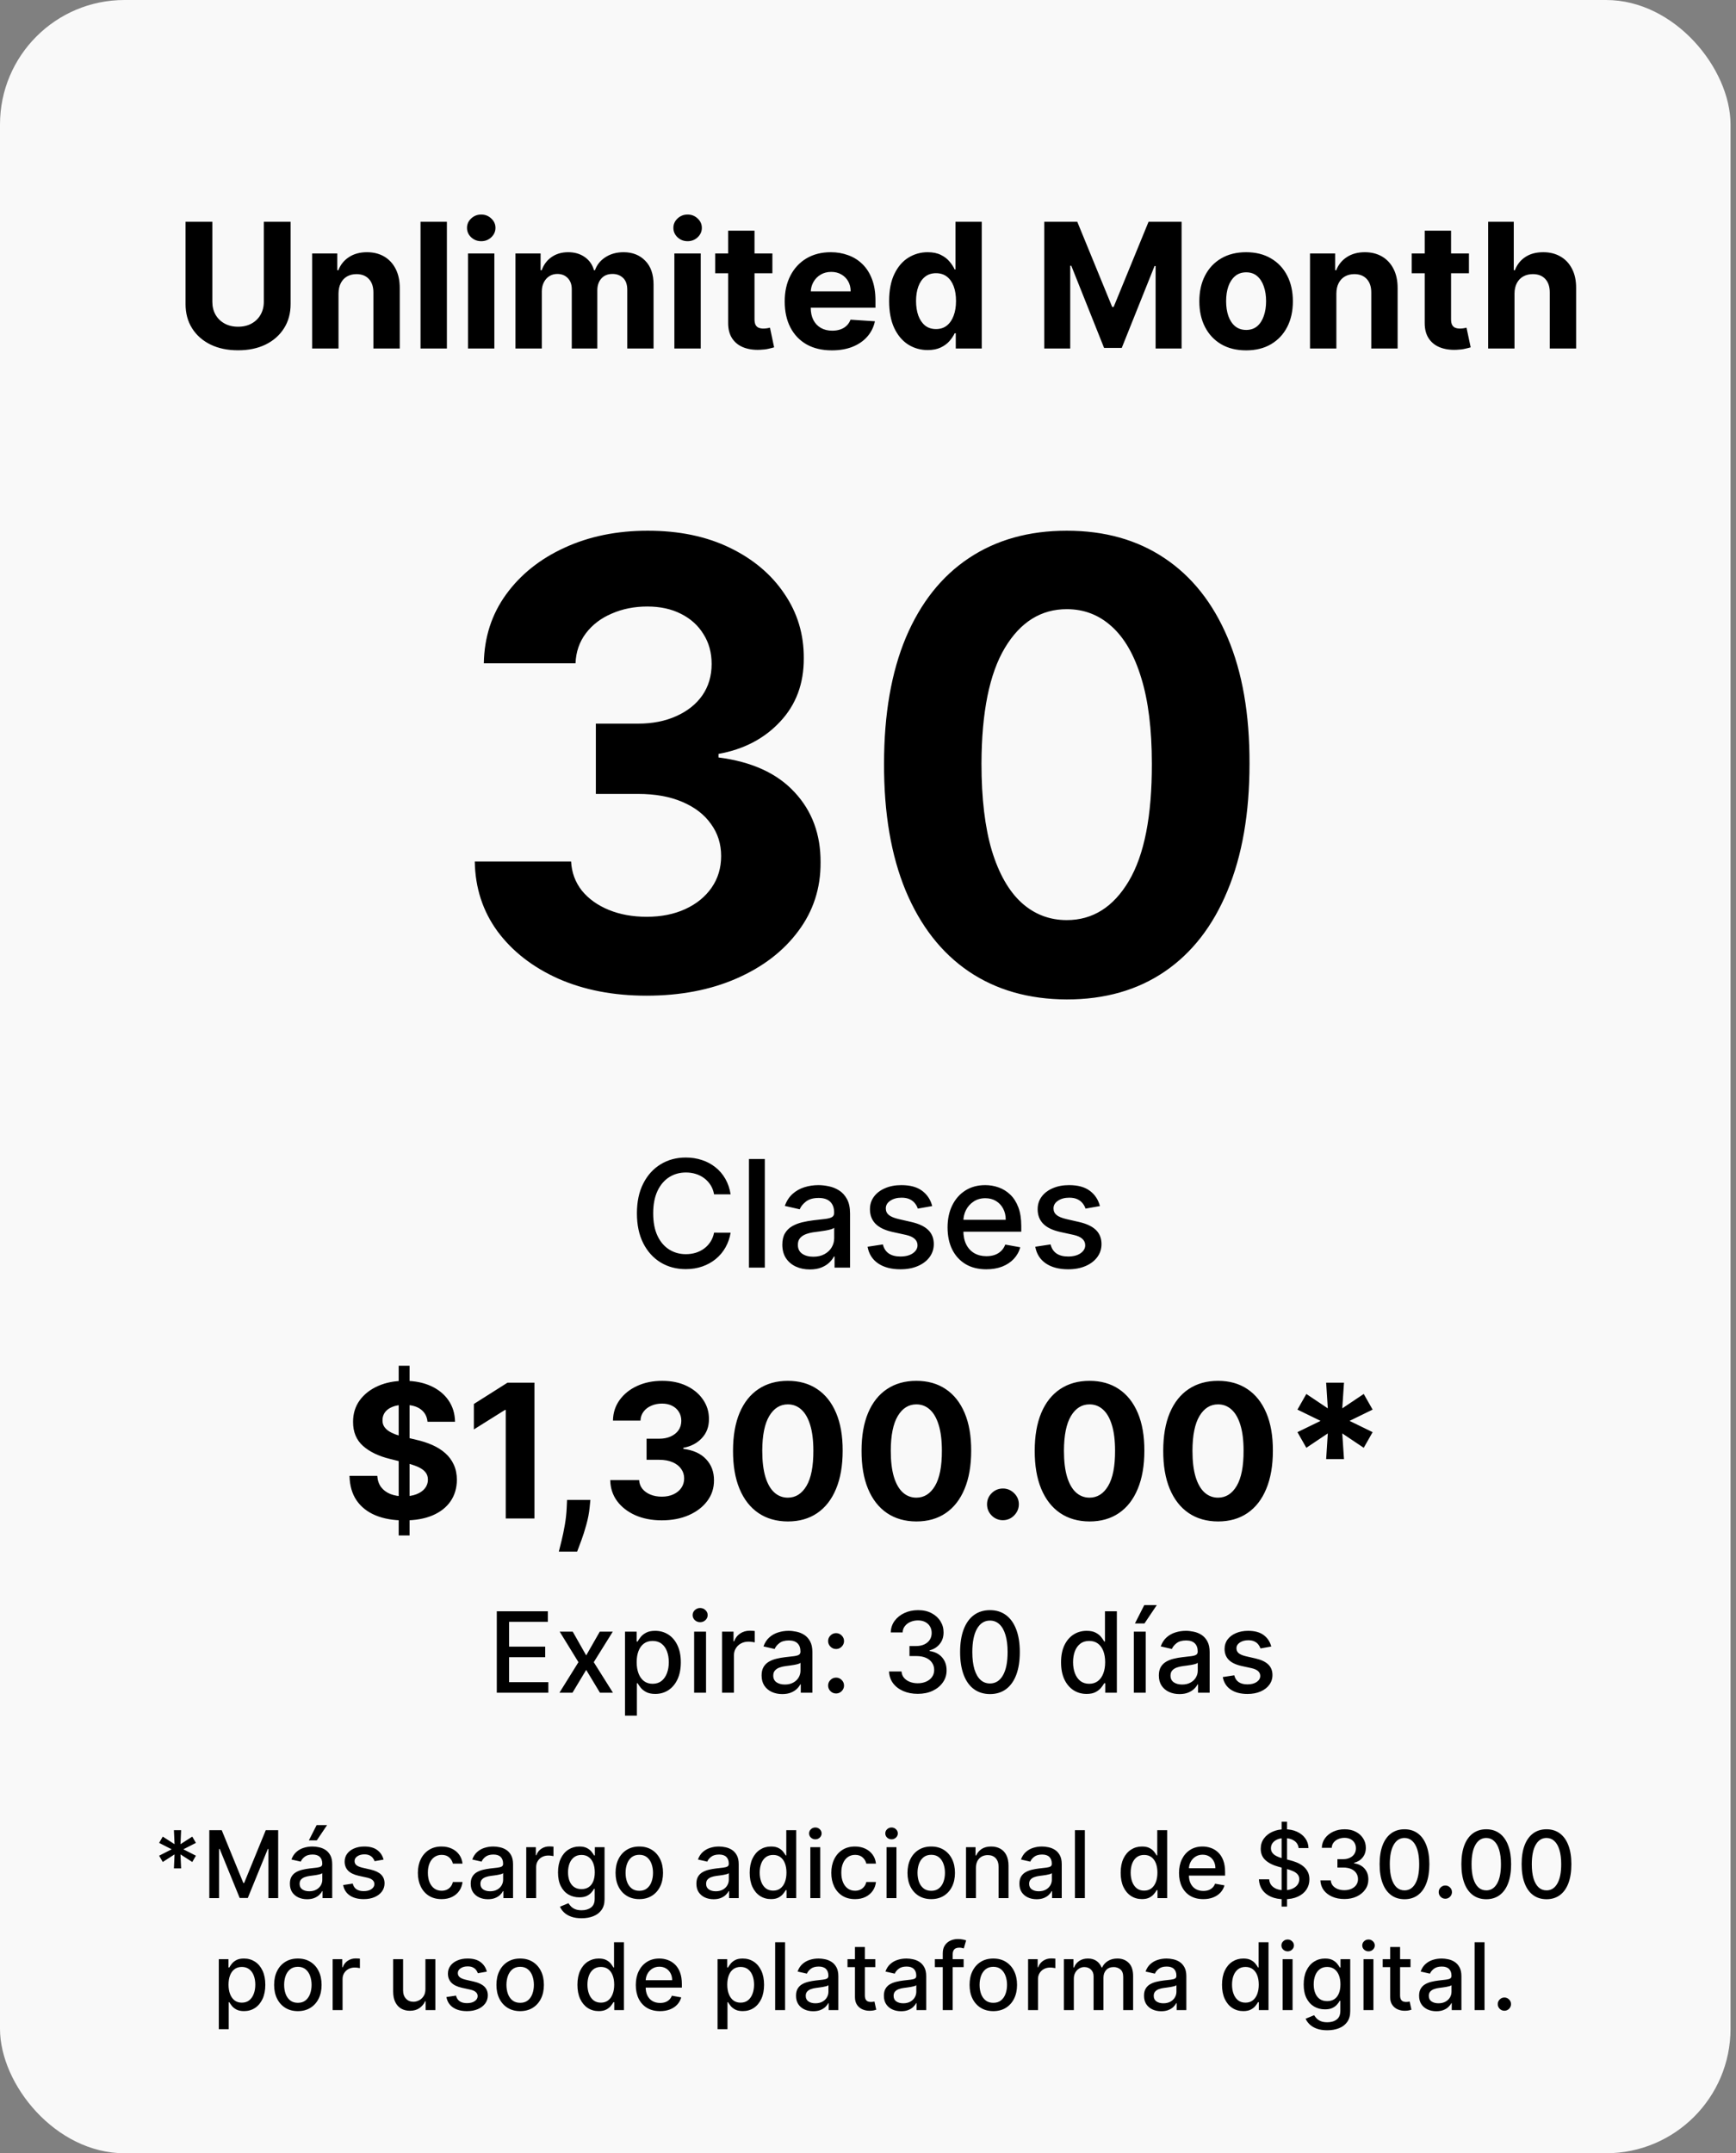
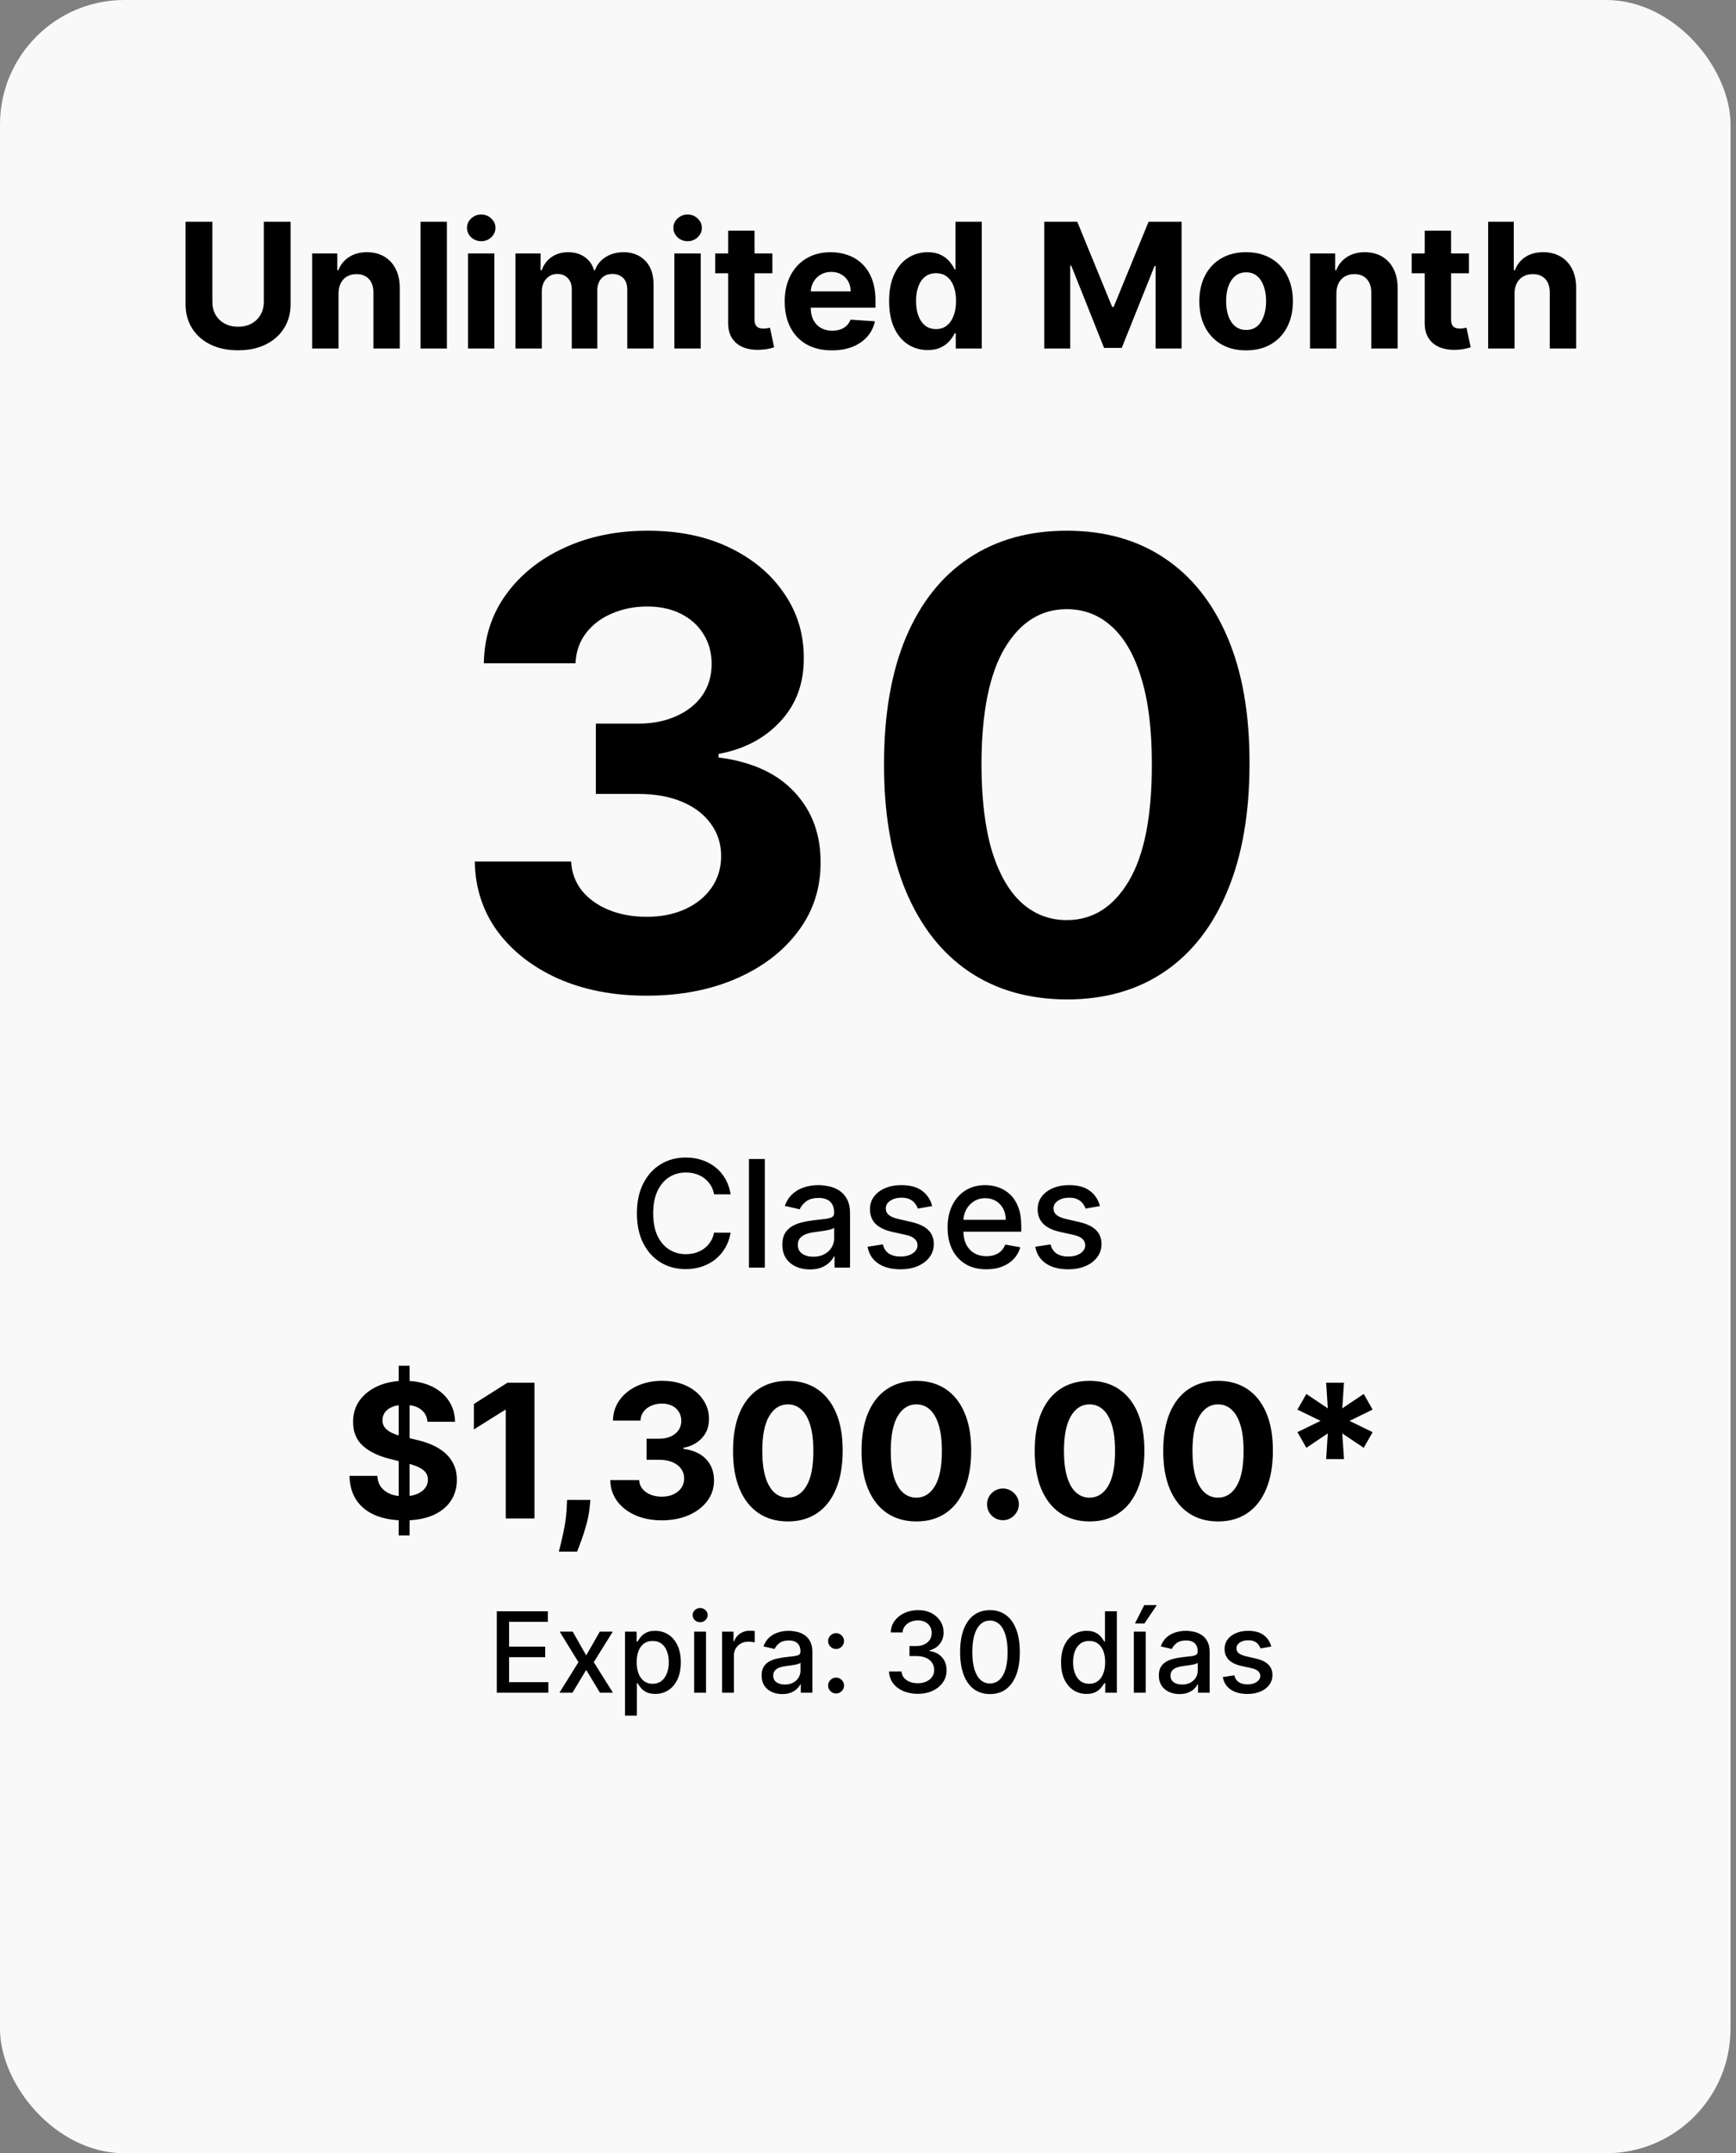
<svg xmlns="http://www.w3.org/2000/svg" width="279" height="346" viewBox="0 0 279 346" fill="none">
  <rect x="0" y="0" width="279" height="346" fill="#808080" stroke="none" />
  <rect width="278.12" height="346" rx="20" fill="white" fill-opacity="0.95" />
-   <path d="M27.952 300.227L28.053 297.979L26.157 299.199L25.576 298.187L27.59 297.159L25.576 296.131L26.157 295.119L28.053 296.339L27.952 294.091H29.108L29.007 296.339L30.903 295.119L31.484 296.131L29.47 297.159L31.484 298.187L30.903 299.199L29.007 297.979L29.108 300.227H27.952ZM33.638 294.091H35.636L39.109 302.571H39.237L42.71 294.091H44.707V305H43.141V297.106H43.04L39.823 304.984H38.523L35.306 297.1H35.205V305H33.638V294.091ZM49.354 305.181C48.835 305.181 48.366 305.085 47.947 304.893C47.528 304.698 47.196 304.416 46.951 304.047C46.71 303.677 46.589 303.224 46.589 302.688C46.589 302.227 46.678 301.847 46.855 301.548C47.033 301.25 47.273 301.014 47.574 300.84C47.876 300.666 48.214 300.534 48.587 300.446C48.959 300.357 49.339 300.289 49.726 300.243C50.217 300.186 50.614 300.14 50.92 300.105C51.225 300.066 51.447 300.004 51.585 299.918C51.724 299.833 51.793 299.695 51.793 299.503V299.466C51.793 299 51.662 298.64 51.399 298.384C51.14 298.129 50.753 298.001 50.238 298.001C49.702 298.001 49.279 298.12 48.97 298.358C48.665 298.592 48.453 298.853 48.336 299.141L46.839 298.8C47.017 298.303 47.276 297.901 47.617 297.596C47.962 297.287 48.358 297.063 48.805 296.925C49.252 296.783 49.723 296.712 50.217 296.712C50.543 296.712 50.889 296.751 51.255 296.829C51.624 296.903 51.969 297.042 52.289 297.244C52.612 297.447 52.876 297.736 53.082 298.113C53.288 298.485 53.391 298.97 53.391 299.567V305H51.836V303.881H51.772C51.669 304.087 51.514 304.29 51.309 304.489C51.102 304.687 50.838 304.853 50.515 304.984C50.192 305.115 49.805 305.181 49.354 305.181ZM49.7 303.903C50.14 303.903 50.517 303.816 50.829 303.642C51.145 303.468 51.385 303.24 51.548 302.96C51.715 302.676 51.798 302.372 51.798 302.049V300.994C51.742 301.051 51.632 301.104 51.468 301.154C51.309 301.2 51.126 301.241 50.92 301.277C50.714 301.309 50.513 301.339 50.318 301.367C50.122 301.392 49.959 301.413 49.828 301.431C49.519 301.47 49.236 301.536 48.981 301.628C48.729 301.721 48.526 301.854 48.373 302.028C48.224 302.198 48.15 302.425 48.15 302.71C48.15 303.104 48.295 303.402 48.587 303.604C48.878 303.803 49.249 303.903 49.7 303.903ZM49.641 295.726L50.888 293.271H52.566L50.914 295.726H49.641ZM61.644 298.816L60.2 299.071C60.14 298.887 60.044 298.711 59.912 298.544C59.785 298.377 59.611 298.24 59.39 298.134C59.17 298.027 58.895 297.974 58.565 297.974C58.114 297.974 57.737 298.075 57.435 298.278C57.134 298.477 56.983 298.734 56.983 299.05C56.983 299.324 57.084 299.544 57.286 299.711C57.489 299.877 57.816 300.014 58.267 300.121L59.566 300.419C60.319 300.593 60.88 300.861 61.249 301.223C61.619 301.586 61.803 302.056 61.803 302.635C61.803 303.125 61.661 303.562 61.377 303.945C61.097 304.325 60.704 304.624 60.2 304.84C59.699 305.057 59.119 305.165 58.458 305.165C57.542 305.165 56.794 304.97 56.216 304.579C55.637 304.185 55.282 303.626 55.15 302.901L56.69 302.667C56.786 303.068 56.983 303.372 57.281 303.578C57.579 303.78 57.968 303.881 58.448 303.881C58.97 303.881 59.387 303.773 59.699 303.556C60.012 303.336 60.168 303.068 60.168 302.752C60.168 302.496 60.072 302.282 59.88 302.108C59.692 301.934 59.403 301.802 59.012 301.713L57.627 301.41C56.864 301.236 56.299 300.959 55.933 300.579C55.571 300.199 55.39 299.718 55.39 299.135C55.39 298.652 55.525 298.23 55.795 297.868C56.065 297.505 56.438 297.223 56.913 297.021C57.389 296.815 57.934 296.712 58.549 296.712C59.433 296.712 60.129 296.903 60.637 297.287C61.145 297.667 61.48 298.176 61.644 298.816ZM70.971 305.165C70.179 305.165 69.497 304.986 68.925 304.627C68.357 304.265 67.92 303.766 67.615 303.13C67.309 302.495 67.157 301.767 67.157 300.946C67.157 300.115 67.313 299.382 67.626 298.746C67.938 298.107 68.378 297.608 68.947 297.25C69.515 296.891 70.184 296.712 70.955 296.712C71.576 296.712 72.13 296.827 72.617 297.058C73.103 297.285 73.496 297.605 73.794 298.017C74.096 298.429 74.275 298.91 74.332 299.46H72.782C72.697 299.077 72.501 298.746 72.196 298.469C71.894 298.192 71.489 298.054 70.981 298.054C70.537 298.054 70.149 298.171 69.815 298.406C69.484 298.636 69.227 298.967 69.042 299.396C68.858 299.822 68.765 300.327 68.765 300.909C68.765 301.506 68.856 302.021 69.037 302.454C69.218 302.887 69.474 303.223 69.804 303.461C70.138 303.699 70.53 303.817 70.981 303.817C71.283 303.817 71.557 303.762 71.802 303.652C72.05 303.539 72.258 303.377 72.425 303.168C72.595 302.958 72.714 302.706 72.782 302.411H74.332C74.275 302.94 74.103 303.413 73.815 303.828C73.528 304.244 73.142 304.57 72.659 304.808C72.18 305.046 71.617 305.165 70.971 305.165ZM78.416 305.181C77.898 305.181 77.429 305.085 77.01 304.893C76.591 304.698 76.259 304.416 76.014 304.047C75.772 303.677 75.651 303.224 75.651 302.688C75.651 302.227 75.74 301.847 75.918 301.548C76.095 301.25 76.335 301.014 76.637 300.84C76.939 300.666 77.276 300.534 77.649 300.446C78.022 300.357 78.402 300.289 78.789 300.243C79.279 300.186 79.677 300.14 79.982 300.105C80.287 300.066 80.51 300.004 80.648 299.918C80.786 299.833 80.856 299.695 80.856 299.503V299.466C80.856 299 80.724 298.64 80.462 298.384C80.202 298.129 79.815 298.001 79.3 298.001C78.764 298.001 78.341 298.12 78.032 298.358C77.727 298.592 77.516 298.853 77.399 299.141L75.902 298.8C76.079 298.303 76.339 297.901 76.68 297.596C77.024 297.287 77.42 297.063 77.867 296.925C78.315 296.783 78.785 296.712 79.279 296.712C79.606 296.712 79.952 296.751 80.318 296.829C80.687 296.903 81.031 297.042 81.351 297.244C81.674 297.447 81.939 297.736 82.145 298.113C82.351 298.485 82.454 298.97 82.454 299.567V305H80.898V303.881H80.834C80.731 304.087 80.577 304.29 80.371 304.489C80.165 304.687 79.9 304.853 79.577 304.984C79.254 305.115 78.867 305.181 78.416 305.181ZM78.762 303.903C79.203 303.903 79.579 303.816 79.892 303.642C80.208 303.468 80.447 303.24 80.611 302.96C80.778 302.676 80.861 302.372 80.861 302.049V300.994C80.804 301.051 80.694 301.104 80.531 301.154C80.371 301.2 80.188 301.241 79.982 301.277C79.776 301.309 79.576 301.339 79.38 301.367C79.185 301.392 79.022 301.413 78.89 301.431C78.581 301.47 78.299 301.536 78.043 301.628C77.791 301.721 77.589 301.854 77.436 302.028C77.287 302.198 77.212 302.425 77.212 302.71C77.212 303.104 77.358 303.402 77.649 303.604C77.94 303.803 78.311 303.903 78.762 303.903ZM84.575 305V296.818H86.115V298.118H86.2C86.349 297.678 86.612 297.331 86.988 297.079C87.368 296.824 87.798 296.696 88.277 296.696C88.377 296.696 88.494 296.699 88.629 296.706C88.767 296.713 88.876 296.722 88.954 296.733V298.256C88.89 298.239 88.776 298.219 88.613 298.198C88.449 298.173 88.286 298.161 88.123 298.161C87.746 298.161 87.411 298.24 87.116 298.4C86.825 298.556 86.594 298.775 86.423 299.055C86.253 299.332 86.168 299.648 86.168 300.004V305H84.575ZM93.469 308.239C92.82 308.239 92.26 308.153 91.791 307.983C91.326 307.813 90.946 307.587 90.651 307.306C90.357 307.026 90.137 306.719 89.991 306.385L91.36 305.82C91.456 305.977 91.584 306.142 91.743 306.316C91.907 306.493 92.127 306.644 92.404 306.768C92.684 306.893 93.045 306.955 93.485 306.955C94.089 306.955 94.588 306.808 94.982 306.513C95.376 306.222 95.573 305.756 95.573 305.117V303.509H95.472C95.376 303.683 95.238 303.876 95.057 304.089C94.879 304.302 94.634 304.487 94.322 304.643C94.009 304.799 93.603 304.877 93.102 304.877C92.456 304.877 91.873 304.727 91.355 304.425C90.84 304.119 90.431 303.67 90.129 303.077C89.831 302.48 89.682 301.747 89.682 300.877C89.682 300.007 89.829 299.261 90.124 298.64C90.422 298.018 90.831 297.543 91.349 297.212C91.868 296.879 92.456 296.712 93.112 296.712C93.62 296.712 94.03 296.797 94.343 296.967C94.655 297.134 94.899 297.33 95.073 297.553C95.25 297.777 95.387 297.974 95.483 298.145H95.6V296.818H97.161V305.181C97.161 305.884 96.997 306.461 96.671 306.912C96.344 307.363 95.902 307.697 95.344 307.914C94.79 308.13 94.165 308.239 93.469 308.239ZM93.453 303.556C93.911 303.556 94.299 303.45 94.615 303.237C94.934 303.02 95.176 302.711 95.339 302.31C95.506 301.905 95.589 301.42 95.589 300.856C95.589 300.305 95.508 299.821 95.344 299.402C95.181 298.983 94.941 298.656 94.625 298.422C94.309 298.184 93.918 298.065 93.453 298.065C92.974 298.065 92.574 298.189 92.255 298.438C91.935 298.683 91.694 299.016 91.53 299.439C91.371 299.862 91.291 300.334 91.291 300.856C91.291 301.392 91.372 301.863 91.536 302.267C91.699 302.672 91.941 302.988 92.26 303.216C92.583 303.443 92.981 303.556 93.453 303.556ZM102.743 305.165C101.976 305.165 101.307 304.989 100.735 304.638C100.163 304.286 99.719 303.794 99.403 303.162C99.087 302.53 98.929 301.792 98.929 300.946C98.929 300.098 99.087 299.355 99.403 298.72C99.719 298.084 100.163 297.591 100.735 297.239C101.307 296.887 101.976 296.712 102.743 296.712C103.51 296.712 104.18 296.887 104.751 297.239C105.323 297.591 105.767 298.084 106.083 298.72C106.399 299.355 106.557 300.098 106.557 300.946C106.557 301.792 106.399 302.53 106.083 303.162C105.767 303.794 105.323 304.286 104.751 304.638C104.18 304.989 103.51 305.165 102.743 305.165ZM102.748 303.828C103.246 303.828 103.658 303.697 103.984 303.434C104.311 303.171 104.552 302.821 104.709 302.385C104.868 301.948 104.948 301.467 104.948 300.941C104.948 300.419 104.868 299.94 104.709 299.503C104.552 299.062 104.311 298.709 103.984 298.443C103.658 298.176 103.246 298.043 102.748 298.043C102.248 298.043 101.832 298.176 101.502 298.443C101.175 298.709 100.932 299.062 100.772 299.503C100.616 299.94 100.538 300.419 100.538 300.941C100.538 301.467 100.616 301.948 100.772 302.385C100.932 302.821 101.175 303.171 101.502 303.434C101.832 303.697 102.248 303.828 102.748 303.828ZM114.686 305.181C114.167 305.181 113.698 305.085 113.279 304.893C112.86 304.698 112.528 304.416 112.283 304.047C112.042 303.677 111.921 303.224 111.921 302.688C111.921 302.227 112.01 301.847 112.187 301.548C112.365 301.25 112.605 301.014 112.906 300.84C113.208 300.666 113.546 300.534 113.919 300.446C114.291 300.357 114.671 300.289 115.058 300.243C115.549 300.186 115.946 300.14 116.252 300.105C116.557 300.066 116.779 300.004 116.917 299.918C117.056 299.833 117.125 299.695 117.125 299.503V299.466C117.125 299 116.994 298.64 116.731 298.384C116.472 298.129 116.085 298.001 115.57 298.001C115.034 298.001 114.611 298.12 114.302 298.358C113.997 298.592 113.785 298.853 113.668 299.141L112.171 298.8C112.349 298.303 112.608 297.901 112.949 297.596C113.294 297.287 113.689 297.063 114.137 296.925C114.584 296.783 115.055 296.712 115.549 296.712C115.875 296.712 116.221 296.751 116.587 296.829C116.957 296.903 117.301 297.042 117.621 297.244C117.944 297.447 118.208 297.736 118.414 298.113C118.62 298.485 118.723 298.97 118.723 299.567V305H117.168V303.881H117.104C117.001 304.087 116.846 304.29 116.64 304.489C116.435 304.687 116.17 304.853 115.847 304.984C115.524 305.115 115.137 305.181 114.686 305.181ZM115.032 303.903C115.472 303.903 115.849 303.816 116.161 303.642C116.477 303.468 116.717 303.24 116.88 302.96C117.047 302.676 117.131 302.372 117.131 302.049V300.994C117.074 301.051 116.964 301.104 116.8 301.154C116.64 301.2 116.458 301.241 116.252 301.277C116.046 301.309 115.845 301.339 115.65 301.367C115.454 301.392 115.291 301.413 115.16 301.431C114.851 301.47 114.568 301.536 114.313 301.628C114.061 301.721 113.858 301.854 113.705 302.028C113.556 302.198 113.482 302.425 113.482 302.71C113.482 303.104 113.627 303.402 113.919 303.604C114.21 303.803 114.581 303.903 115.032 303.903ZM123.907 305.16C123.247 305.16 122.657 304.991 122.139 304.654C121.624 304.313 121.219 303.828 120.924 303.2C120.633 302.567 120.488 301.809 120.488 300.925C120.488 300.041 120.635 299.284 120.93 298.656C121.228 298.027 121.636 297.546 122.155 297.212C122.673 296.879 123.261 296.712 123.918 296.712C124.426 296.712 124.834 296.797 125.143 296.967C125.456 297.134 125.697 297.33 125.868 297.553C126.042 297.777 126.177 297.974 126.273 298.145H126.368V294.091H127.961V305H126.406V303.727H126.273C126.177 303.901 126.038 304.1 125.857 304.324C125.679 304.547 125.434 304.743 125.122 304.909C124.809 305.076 124.405 305.16 123.907 305.16ZM124.259 303.801C124.717 303.801 125.104 303.681 125.42 303.439C125.74 303.194 125.981 302.855 126.145 302.422C126.312 301.989 126.395 301.484 126.395 300.909C126.395 300.341 126.313 299.844 126.15 299.418C125.987 298.991 125.747 298.659 125.431 298.422C125.115 298.184 124.724 298.065 124.259 298.065C123.78 298.065 123.38 298.189 123.061 298.438C122.741 298.686 122.499 299.025 122.336 299.455C122.176 299.885 122.096 300.369 122.096 300.909C122.096 301.456 122.178 301.948 122.341 302.385C122.505 302.821 122.746 303.168 123.066 303.423C123.389 303.675 123.787 303.801 124.259 303.801ZM130.234 305V296.818H131.827V305H130.234ZM131.039 295.556C130.762 295.556 130.524 295.463 130.325 295.279C130.129 295.091 130.032 294.867 130.032 294.608C130.032 294.345 130.129 294.121 130.325 293.936C130.524 293.748 130.762 293.654 131.039 293.654C131.316 293.654 131.552 293.748 131.747 293.936C131.946 294.121 132.045 294.345 132.045 294.608C132.045 294.867 131.946 295.091 131.747 295.279C131.552 295.463 131.316 295.556 131.039 295.556ZM137.416 305.165C136.624 305.165 135.942 304.986 135.371 304.627C134.802 304.265 134.366 303.766 134.06 303.13C133.755 302.495 133.602 301.767 133.602 300.946C133.602 300.115 133.758 299.382 134.071 298.746C134.383 298.107 134.824 297.608 135.392 297.25C135.96 296.891 136.629 296.712 137.4 296.712C138.021 296.712 138.575 296.827 139.062 297.058C139.548 297.285 139.941 297.605 140.239 298.017C140.541 298.429 140.72 298.91 140.777 299.46H139.227C139.142 299.077 138.947 298.746 138.641 298.469C138.339 298.192 137.934 298.054 137.427 298.054C136.983 298.054 136.594 298.171 136.26 298.406C135.93 298.636 135.672 298.967 135.488 299.396C135.303 299.822 135.211 300.327 135.211 300.909C135.211 301.506 135.301 302.021 135.482 302.454C135.663 302.887 135.919 303.223 136.249 303.461C136.583 303.699 136.976 303.817 137.427 303.817C137.728 303.817 138.002 303.762 138.247 303.652C138.496 303.539 138.703 303.377 138.87 303.168C139.041 302.958 139.16 302.706 139.227 302.411H140.777C140.72 302.94 140.548 303.413 140.26 303.828C139.973 304.244 139.587 304.57 139.105 304.808C138.625 305.046 138.062 305.165 137.416 305.165ZM142.48 305V296.818H144.073V305H142.48ZM143.285 295.556C143.008 295.556 142.77 295.463 142.571 295.279C142.376 295.091 142.278 294.867 142.278 294.608C142.278 294.345 142.376 294.121 142.571 293.936C142.77 293.748 143.008 293.654 143.285 293.654C143.562 293.654 143.798 293.748 143.993 293.936C144.192 294.121 144.291 294.345 144.291 294.608C144.291 294.867 144.192 295.091 143.993 295.279C143.798 295.463 143.562 295.556 143.285 295.556ZM149.662 305.165C148.895 305.165 148.226 304.989 147.654 304.638C147.082 304.286 146.638 303.794 146.322 303.162C146.006 302.53 145.848 301.792 145.848 300.946C145.848 300.098 146.006 299.355 146.322 298.72C146.638 298.084 147.082 297.591 147.654 297.239C148.226 296.887 148.895 296.712 149.662 296.712C150.429 296.712 151.098 296.887 151.67 297.239C152.242 297.591 152.686 298.084 153.002 298.72C153.318 299.355 153.476 300.098 153.476 300.946C153.476 301.792 153.318 302.53 153.002 303.162C152.686 303.794 152.242 304.286 151.67 304.638C151.098 304.989 150.429 305.165 149.662 305.165ZM149.667 303.828C150.165 303.828 150.576 303.697 150.903 303.434C151.23 303.171 151.471 302.821 151.628 302.385C151.787 301.948 151.867 301.467 151.867 300.941C151.867 300.419 151.787 299.94 151.628 299.503C151.471 299.062 151.23 298.709 150.903 298.443C150.576 298.176 150.165 298.043 149.667 298.043C149.167 298.043 148.751 298.176 148.421 298.443C148.094 298.709 147.851 299.062 147.691 299.503C147.535 299.94 147.457 300.419 147.457 300.941C147.457 301.467 147.535 301.948 147.691 302.385C147.851 302.821 148.094 303.171 148.421 303.434C148.751 303.697 149.167 303.828 149.667 303.828ZM156.846 300.142V305H155.254V296.818H156.783V298.15H156.884C157.072 297.717 157.367 297.369 157.768 297.106C158.173 296.843 158.682 296.712 159.297 296.712C159.854 296.712 160.343 296.829 160.762 297.063C161.181 297.294 161.506 297.638 161.736 298.097C161.967 298.555 162.083 299.121 162.083 299.796V305H160.49V299.988C160.49 299.395 160.335 298.931 160.027 298.597C159.718 298.26 159.293 298.091 158.753 298.091C158.384 298.091 158.056 298.171 157.768 298.331C157.484 298.491 157.258 298.725 157.091 299.034C156.928 299.339 156.846 299.709 156.846 300.142ZM166.6 305.181C166.081 305.181 165.612 305.085 165.193 304.893C164.774 304.698 164.442 304.416 164.197 304.047C163.956 303.677 163.835 303.224 163.835 302.688C163.835 302.227 163.924 301.847 164.101 301.548C164.279 301.25 164.519 301.014 164.821 300.84C165.122 300.666 165.46 300.534 165.833 300.446C166.205 300.357 166.585 300.289 166.973 300.243C167.463 300.186 167.86 300.14 168.166 300.105C168.471 300.066 168.693 300.004 168.832 299.918C168.97 299.833 169.039 299.695 169.039 299.503V299.466C169.039 299 168.908 298.64 168.645 298.384C168.386 298.129 167.999 298.001 167.484 298.001C166.948 298.001 166.525 298.12 166.216 298.358C165.911 298.592 165.699 298.853 165.582 299.141L164.085 298.8C164.263 298.303 164.522 297.901 164.863 297.596C165.208 297.287 165.604 297.063 166.051 296.925C166.498 296.783 166.969 296.712 167.463 296.712C167.789 296.712 168.136 296.751 168.501 296.829C168.871 296.903 169.215 297.042 169.535 297.244C169.858 297.447 170.122 297.736 170.328 298.113C170.534 298.485 170.637 298.97 170.637 299.567V305H169.082V303.881H169.018C168.915 304.087 168.761 304.29 168.555 304.489C168.349 304.687 168.084 304.853 167.761 304.984C167.438 305.115 167.051 305.181 166.6 305.181ZM166.946 303.903C167.386 303.903 167.763 303.816 168.075 303.642C168.391 303.468 168.631 303.24 168.794 302.96C168.961 302.676 169.045 302.372 169.045 302.049V300.994C168.988 301.051 168.878 301.104 168.714 301.154C168.555 301.2 168.372 301.241 168.166 301.277C167.96 301.309 167.759 301.339 167.564 301.367C167.368 301.392 167.205 301.413 167.074 301.431C166.765 301.47 166.482 301.536 166.227 301.628C165.975 301.721 165.772 301.854 165.62 302.028C165.47 302.198 165.396 302.425 165.396 302.71C165.396 303.104 165.541 303.402 165.833 303.604C166.124 303.803 166.495 303.903 166.946 303.903ZM174.351 294.091V305H172.759V294.091H174.351ZM183.527 305.16C182.866 305.16 182.277 304.991 181.758 304.654C181.243 304.313 180.838 303.828 180.544 303.2C180.252 302.567 180.107 301.809 180.107 300.925C180.107 300.041 180.254 299.284 180.549 298.656C180.847 298.027 181.256 297.546 181.774 297.212C182.293 296.879 182.88 296.712 183.537 296.712C184.045 296.712 184.453 296.797 184.762 296.967C185.075 297.134 185.316 297.33 185.487 297.553C185.661 297.777 185.796 297.974 185.892 298.145H185.988V294.091H187.58V305H186.025V303.727H185.892C185.796 303.901 185.657 304.1 185.476 304.324C185.299 304.547 185.054 304.743 184.741 304.909C184.429 305.076 184.024 305.16 183.527 305.16ZM183.878 303.801C184.336 303.801 184.723 303.681 185.039 303.439C185.359 303.194 185.6 302.855 185.764 302.422C185.931 301.989 186.014 301.484 186.014 300.909C186.014 300.341 185.932 299.844 185.769 299.418C185.606 298.991 185.366 298.659 185.05 298.422C184.734 298.184 184.343 298.065 183.878 298.065C183.399 298.065 182.999 298.189 182.68 298.438C182.36 298.686 182.119 299.025 181.955 299.455C181.795 299.885 181.716 300.369 181.716 300.909C181.716 301.456 181.797 301.948 181.961 302.385C182.124 302.821 182.365 303.168 182.685 303.423C183.008 303.675 183.406 303.801 183.878 303.801ZM193.38 305.165C192.574 305.165 191.879 304.993 191.297 304.648C190.718 304.3 190.271 303.812 189.955 303.184C189.642 302.551 189.486 301.811 189.486 300.962C189.486 300.124 189.642 299.386 189.955 298.746C190.271 298.107 190.711 297.608 191.276 297.25C191.844 296.891 192.508 296.712 193.268 296.712C193.729 296.712 194.177 296.788 194.61 296.941C195.043 297.093 195.432 297.333 195.777 297.66C196.121 297.987 196.393 298.411 196.592 298.933C196.791 299.451 196.89 300.082 196.89 300.824V301.388H190.386V300.195H195.329C195.329 299.776 195.244 299.405 195.074 299.082C194.903 298.755 194.663 298.498 194.354 298.31C194.049 298.121 193.69 298.027 193.278 298.027C192.831 298.027 192.44 298.137 192.107 298.358C191.776 298.574 191.521 298.858 191.34 299.21C191.162 299.558 191.073 299.936 191.073 300.344V301.277C191.073 301.824 191.169 302.289 191.361 302.672C191.556 303.056 191.828 303.349 192.176 303.551C192.524 303.75 192.93 303.849 193.396 303.849C193.697 303.849 193.973 303.807 194.221 303.722C194.47 303.633 194.685 303.501 194.866 303.327C195.047 303.153 195.185 302.939 195.281 302.683L196.789 302.955C196.668 303.398 196.451 303.787 196.139 304.121C195.83 304.451 195.441 304.709 194.972 304.893C194.507 305.075 193.976 305.165 193.38 305.165ZM205.972 306.364V292.727H206.846V306.364H205.972ZM208.705 296.957C208.648 296.452 208.413 296.062 208.001 295.785C207.59 295.504 207.071 295.364 206.446 295.364C205.999 295.364 205.612 295.435 205.285 295.577C204.958 295.716 204.704 295.907 204.523 296.152C204.346 296.394 204.257 296.669 204.257 296.978C204.257 297.237 204.317 297.461 204.438 297.649C204.562 297.837 204.724 297.995 204.923 298.123C205.125 298.248 205.342 298.352 205.572 298.438C205.803 298.519 206.025 298.587 206.238 298.64L207.304 298.917C207.652 299.002 208.009 299.118 208.374 299.263C208.74 299.409 209.079 299.6 209.392 299.838C209.704 300.076 209.956 300.371 210.148 300.723C210.343 301.074 210.441 301.495 210.441 301.985C210.441 302.603 210.281 303.152 209.962 303.631C209.646 304.11 209.186 304.489 208.582 304.766C207.982 305.043 207.256 305.181 206.403 305.181C205.587 305.181 204.88 305.051 204.283 304.792C203.687 304.533 203.22 304.165 202.883 303.69C202.545 303.21 202.359 302.642 202.323 301.985H203.974C204.006 302.379 204.134 302.708 204.358 302.971C204.585 303.23 204.875 303.423 205.226 303.551C205.581 303.675 205.97 303.738 206.393 303.738C206.858 303.738 207.272 303.665 207.634 303.519C208 303.37 208.287 303.164 208.497 302.901C208.706 302.635 208.811 302.324 208.811 301.969C208.811 301.646 208.719 301.381 208.534 301.175C208.353 300.969 208.106 300.799 207.794 300.664C207.485 300.529 207.135 300.41 206.744 300.307L205.455 299.956C204.582 299.718 203.889 299.368 203.378 298.906C202.87 298.445 202.616 297.834 202.616 297.074C202.616 296.445 202.787 295.897 203.128 295.428C203.468 294.959 203.93 294.595 204.512 294.336C205.095 294.073 205.752 293.942 206.483 293.942C207.222 293.942 207.874 294.071 208.438 294.331C209.006 294.59 209.454 294.947 209.781 295.401C210.107 295.852 210.278 296.371 210.292 296.957H208.705ZM216.057 305.149C215.325 305.149 214.672 305.023 214.097 304.771C213.525 304.519 213.072 304.169 212.738 303.722C212.408 303.271 212.23 302.749 212.206 302.156H213.878C213.899 302.479 214.008 302.759 214.203 302.997C214.402 303.232 214.661 303.413 214.981 303.54C215.3 303.668 215.655 303.732 216.046 303.732C216.476 303.732 216.856 303.658 217.186 303.509C217.52 303.359 217.781 303.152 217.969 302.885C218.157 302.615 218.251 302.305 218.251 301.953C218.251 301.587 218.157 301.266 217.969 300.989C217.784 300.708 217.513 300.488 217.154 300.328C216.799 300.169 216.369 300.089 215.865 300.089H214.943V298.746H215.865C216.27 298.746 216.625 298.674 216.93 298.528C217.239 298.382 217.481 298.18 217.655 297.921C217.829 297.658 217.916 297.351 217.916 296.999C217.916 296.662 217.839 296.369 217.687 296.12C217.538 295.868 217.325 295.671 217.048 295.529C216.774 295.387 216.451 295.316 216.078 295.316C215.723 295.316 215.391 295.382 215.082 295.513C214.777 295.641 214.528 295.826 214.336 296.067C214.144 296.305 214.042 296.591 214.027 296.925H212.435C212.452 296.335 212.626 295.817 212.957 295.369C213.29 294.922 213.731 294.572 214.278 294.32C214.825 294.068 215.432 293.942 216.099 293.942C216.799 293.942 217.403 294.078 217.91 294.352C218.422 294.622 218.816 294.982 219.093 295.433C219.374 295.884 219.512 296.378 219.508 296.914C219.512 297.525 219.342 298.043 218.997 298.469C218.656 298.896 218.202 299.181 217.633 299.327V299.412C218.358 299.522 218.919 299.81 219.317 300.275C219.718 300.74 219.917 301.317 219.913 302.006C219.917 302.607 219.75 303.145 219.413 303.62C219.079 304.096 218.622 304.471 218.044 304.744C217.465 305.014 216.803 305.149 216.057 305.149ZM225.725 305.181C224.883 305.178 224.164 304.956 223.567 304.515C222.971 304.075 222.515 303.434 222.198 302.592C221.882 301.751 221.724 300.737 221.724 299.551C221.724 298.368 221.882 297.358 222.198 296.52C222.518 295.682 222.976 295.043 223.573 294.602C224.173 294.162 224.89 293.942 225.725 293.942C226.559 293.942 227.275 294.164 227.871 294.608C228.468 295.048 228.924 295.687 229.24 296.525C229.56 297.36 229.72 298.368 229.72 299.551C229.72 300.74 229.562 301.756 229.246 302.598C228.93 303.436 228.473 304.077 227.877 304.521C227.28 304.961 226.563 305.181 225.725 305.181ZM225.725 303.759C226.463 303.759 227.04 303.398 227.456 302.678C227.875 301.957 228.084 300.914 228.084 299.551C228.084 298.645 227.989 297.88 227.797 297.255C227.609 296.626 227.337 296.151 226.982 295.827C226.63 295.501 226.211 295.337 225.725 295.337C224.99 295.337 224.413 295.7 223.994 296.424C223.575 297.148 223.363 298.191 223.36 299.551C223.36 300.46 223.454 301.229 223.642 301.857C223.834 302.482 224.105 302.956 224.457 303.279C224.809 303.599 225.231 303.759 225.725 303.759ZM232.285 305.101C231.993 305.101 231.743 304.998 231.534 304.792C231.324 304.583 231.219 304.331 231.219 304.036C231.219 303.745 231.324 303.496 231.534 303.29C231.743 303.081 231.993 302.976 232.285 302.976C232.576 302.976 232.826 303.081 233.036 303.29C233.245 303.496 233.35 303.745 233.35 304.036C233.35 304.231 233.3 304.411 233.201 304.574C233.105 304.734 232.977 304.862 232.817 304.957C232.657 305.053 232.48 305.101 232.285 305.101ZM238.864 305.181C238.023 305.178 237.304 304.956 236.707 304.515C236.11 304.075 235.654 303.434 235.338 302.592C235.022 301.751 234.864 300.737 234.864 299.551C234.864 298.368 235.022 297.358 235.338 296.52C235.658 295.682 236.116 295.043 236.712 294.602C237.313 294.162 238.03 293.942 238.864 293.942C239.699 293.942 240.414 294.164 241.011 294.608C241.608 295.048 242.064 295.687 242.38 296.525C242.7 297.36 242.859 298.368 242.859 299.551C242.859 300.74 242.701 301.756 242.385 302.598C242.069 303.436 241.613 304.077 241.016 304.521C240.42 304.961 239.702 305.181 238.864 305.181ZM238.864 303.759C239.603 303.759 240.18 303.398 240.596 302.678C241.015 301.957 241.224 300.914 241.224 299.551C241.224 298.645 241.128 297.88 240.936 297.255C240.748 296.626 240.477 296.151 240.121 295.827C239.77 295.501 239.351 295.337 238.864 295.337C238.129 295.337 237.552 295.7 237.133 296.424C236.714 297.148 236.503 298.191 236.499 299.551C236.499 300.46 236.593 301.229 236.782 301.857C236.973 302.482 237.245 302.956 237.597 303.279C237.948 303.599 238.371 303.759 238.864 303.759ZM248.547 305.181C247.705 305.178 246.986 304.956 246.39 304.515C245.793 304.075 245.337 303.434 245.021 302.592C244.705 301.751 244.547 300.737 244.547 299.551C244.547 298.368 244.705 297.358 245.021 296.52C245.34 295.682 245.798 295.043 246.395 294.602C246.995 294.162 247.712 293.942 248.547 293.942C249.382 293.942 250.097 294.164 250.694 294.608C251.29 295.048 251.747 295.687 252.063 296.525C252.382 297.36 252.542 298.368 252.542 299.551C252.542 300.74 252.384 301.756 252.068 302.598C251.752 303.436 251.296 304.077 250.699 304.521C250.102 304.961 249.385 305.181 248.547 305.181ZM248.547 303.759C249.286 303.759 249.863 303.398 250.278 302.678C250.697 301.957 250.907 300.914 250.907 299.551C250.907 298.645 250.811 297.88 250.619 297.255C250.431 296.626 250.159 296.151 249.804 295.827C249.453 295.501 249.034 295.337 248.547 295.337C247.812 295.337 247.235 295.7 246.816 296.424C246.397 297.148 246.186 298.191 246.182 299.551C246.182 300.46 246.276 301.229 246.464 301.857C246.656 302.482 246.928 302.956 247.279 303.279C247.631 303.599 248.053 303.759 248.547 303.759ZM35.166 326.068V314.818H36.721V316.145H36.854C36.947 315.974 37.08 315.777 37.254 315.553C37.428 315.33 37.669 315.134 37.978 314.967C38.287 314.797 38.696 314.712 39.203 314.712C39.864 314.712 40.453 314.879 40.972 315.212C41.49 315.546 41.897 316.027 42.192 316.656C42.49 317.284 42.639 318.041 42.639 318.925C42.639 319.809 42.492 320.567 42.197 321.2C41.902 321.828 41.498 322.313 40.983 322.654C40.468 322.991 39.88 323.16 39.219 323.16C38.722 323.16 38.316 323.076 38 322.909C37.687 322.743 37.442 322.547 37.265 322.324C37.087 322.1 36.95 321.901 36.854 321.727H36.759V326.068H35.166ZM36.727 318.909C36.727 319.484 36.81 319.989 36.977 320.422C37.144 320.855 37.385 321.194 37.701 321.439C38.017 321.681 38.404 321.801 38.863 321.801C39.339 321.801 39.736 321.675 40.056 321.423C40.375 321.168 40.617 320.821 40.78 320.385C40.947 319.948 41.031 319.456 41.031 318.909C41.031 318.369 40.949 317.885 40.786 317.455C40.626 317.025 40.384 316.686 40.061 316.438C39.742 316.189 39.342 316.065 38.863 316.065C38.401 316.065 38.01 316.184 37.691 316.422C37.375 316.659 37.135 316.991 36.972 317.418C36.808 317.844 36.727 318.341 36.727 318.909ZM47.87 323.165C47.103 323.165 46.434 322.989 45.862 322.638C45.29 322.286 44.846 321.794 44.53 321.162C44.214 320.53 44.056 319.792 44.056 318.946C44.056 318.098 44.214 317.355 44.53 316.72C44.846 316.084 45.29 315.591 45.862 315.239C46.434 314.887 47.103 314.712 47.87 314.712C48.637 314.712 49.306 314.887 49.878 315.239C50.45 315.591 50.894 316.084 51.21 316.72C51.526 317.355 51.684 318.098 51.684 318.946C51.684 319.792 51.526 320.53 51.21 321.162C50.894 321.794 50.45 322.286 49.878 322.638C49.306 322.989 48.637 323.165 47.87 323.165ZM47.875 321.828C48.373 321.828 48.785 321.697 49.111 321.434C49.438 321.171 49.679 320.821 49.836 320.385C49.995 319.948 50.075 319.467 50.075 318.941C50.075 318.419 49.995 317.94 49.836 317.503C49.679 317.062 49.438 316.709 49.111 316.443C48.785 316.176 48.373 316.043 47.875 316.043C47.375 316.043 46.959 316.176 46.629 316.443C46.302 316.709 46.059 317.062 45.899 317.503C45.743 317.94 45.665 318.419 45.665 318.941C45.665 319.467 45.743 319.948 45.899 320.385C46.059 320.821 46.302 321.171 46.629 321.434C46.959 321.697 47.375 321.828 47.875 321.828ZM53.462 323V314.818H55.001V316.118H55.086C55.236 315.678 55.498 315.331 55.875 315.079C56.255 314.824 56.684 314.696 57.164 314.696C57.263 314.696 57.38 314.699 57.515 314.706C57.654 314.713 57.762 314.722 57.84 314.733V316.256C57.776 316.239 57.663 316.219 57.499 316.198C57.336 316.173 57.173 316.161 57.009 316.161C56.633 316.161 56.297 316.24 56.003 316.4C55.711 316.556 55.481 316.775 55.31 317.055C55.14 317.332 55.054 317.648 55.054 318.004V323H53.462ZM68.371 319.607V314.818H69.969V323H68.403V321.583H68.318C68.13 322.02 67.828 322.384 67.412 322.675C67.001 322.963 66.487 323.107 65.873 323.107C65.347 323.107 64.882 322.991 64.477 322.76C64.076 322.526 63.76 322.18 63.529 321.722C63.302 321.263 63.188 320.697 63.188 320.022V314.818H64.781V319.831C64.781 320.388 64.936 320.832 65.245 321.162C65.553 321.493 65.955 321.658 66.448 321.658C66.747 321.658 67.043 321.583 67.338 321.434C67.636 321.285 67.883 321.059 68.078 320.757C68.277 320.456 68.375 320.072 68.371 319.607ZM78.24 316.816L76.797 317.071C76.736 316.887 76.641 316.711 76.509 316.544C76.381 316.377 76.207 316.24 75.987 316.134C75.767 316.027 75.492 315.974 75.161 315.974C74.71 315.974 74.334 316.075 74.032 316.278C73.73 316.477 73.579 316.734 73.579 317.05C73.579 317.324 73.681 317.544 73.883 317.711C74.085 317.877 74.412 318.014 74.863 318.121L76.163 318.419C76.916 318.593 77.477 318.861 77.846 319.223C78.215 319.586 78.4 320.056 78.4 320.635C78.4 321.125 78.258 321.562 77.974 321.945C77.693 322.325 77.301 322.624 76.797 322.84C76.296 323.057 75.715 323.165 75.055 323.165C74.139 323.165 73.391 322.97 72.812 322.579C72.234 322.185 71.878 321.626 71.747 320.901L73.286 320.667C73.382 321.068 73.579 321.372 73.878 321.578C74.176 321.78 74.565 321.881 75.044 321.881C75.566 321.881 75.984 321.773 76.296 321.556C76.609 321.336 76.765 321.068 76.765 320.752C76.765 320.496 76.669 320.282 76.477 320.108C76.289 319.934 75.999 319.802 75.609 319.713L74.224 319.41C73.46 319.236 72.896 318.959 72.53 318.579C72.168 318.199 71.987 317.718 71.987 317.135C71.987 316.652 72.122 316.23 72.392 315.868C72.661 315.505 73.034 315.223 73.51 315.021C73.986 314.815 74.531 314.712 75.145 314.712C76.03 314.712 76.726 314.903 77.234 315.287C77.741 315.667 78.077 316.176 78.24 316.816ZM83.598 323.165C82.831 323.165 82.161 322.989 81.589 322.638C81.018 322.286 80.574 321.794 80.258 321.162C79.942 320.53 79.784 319.792 79.784 318.946C79.784 318.098 79.942 317.355 80.258 316.72C80.574 316.084 81.018 315.591 81.589 315.239C82.161 314.887 82.831 314.712 83.598 314.712C84.365 314.712 85.034 314.887 85.606 315.239C86.177 315.591 86.621 316.084 86.938 316.72C87.254 317.355 87.412 318.098 87.412 318.946C87.412 319.792 87.254 320.53 86.938 321.162C86.621 321.794 86.177 322.286 85.606 322.638C85.034 322.989 84.365 323.165 83.598 323.165ZM83.603 321.828C84.1 321.828 84.512 321.697 84.839 321.434C85.165 321.171 85.407 320.821 85.563 320.385C85.723 319.948 85.803 319.467 85.803 318.941C85.803 318.419 85.723 317.94 85.563 317.503C85.407 317.062 85.165 316.709 84.839 316.443C84.512 316.176 84.1 316.043 83.603 316.043C83.102 316.043 82.687 316.176 82.356 316.443C82.03 316.709 81.787 317.062 81.627 317.503C81.471 317.94 81.392 318.419 81.392 318.941C81.392 319.467 81.471 319.948 81.627 320.385C81.787 320.821 82.03 321.171 82.356 321.434C82.687 321.697 83.102 321.828 83.603 321.828ZM96.222 323.16C95.561 323.16 94.972 322.991 94.453 322.654C93.939 322.313 93.534 321.828 93.239 321.2C92.948 320.567 92.802 319.809 92.802 318.925C92.802 318.041 92.95 317.284 93.244 316.656C93.543 316.027 93.951 315.546 94.469 315.212C94.988 314.879 95.576 314.712 96.233 314.712C96.74 314.712 97.149 314.797 97.458 314.967C97.77 315.134 98.012 315.33 98.182 315.553C98.356 315.777 98.491 315.974 98.587 316.145H98.683V312.091H100.276V323H98.72V321.727H98.587C98.491 321.901 98.353 322.1 98.171 322.324C97.994 322.547 97.749 322.743 97.436 322.909C97.124 323.076 96.719 323.16 96.222 323.16ZM96.573 321.801C97.032 321.801 97.419 321.681 97.735 321.439C98.054 321.194 98.296 320.855 98.459 320.422C98.626 319.989 98.71 319.484 98.71 318.909C98.71 318.341 98.628 317.844 98.464 317.418C98.301 316.991 98.061 316.659 97.745 316.422C97.429 316.184 97.039 316.065 96.573 316.065C96.094 316.065 95.695 316.189 95.375 316.438C95.055 316.686 94.814 317.025 94.65 317.455C94.491 317.885 94.411 318.369 94.411 318.909C94.411 319.456 94.493 319.948 94.656 320.385C94.819 320.821 95.061 321.168 95.38 321.423C95.703 321.675 96.101 321.801 96.573 321.801ZM106.075 323.165C105.269 323.165 104.575 322.993 103.992 322.648C103.413 322.3 102.966 321.812 102.65 321.184C102.337 320.551 102.181 319.811 102.181 318.962C102.181 318.124 102.337 317.386 102.65 316.746C102.966 316.107 103.406 315.608 103.971 315.25C104.539 314.891 105.203 314.712 105.963 314.712C106.425 314.712 106.872 314.788 107.305 314.941C107.739 315.093 108.128 315.333 108.472 315.66C108.816 315.987 109.088 316.411 109.287 316.933C109.486 317.451 109.585 318.082 109.585 318.824V319.388H103.081V318.195H108.025C108.025 317.776 107.939 317.405 107.769 317.082C107.598 316.755 107.359 316.498 107.05 316.31C106.744 316.121 106.386 316.027 105.974 316.027C105.526 316.027 105.136 316.137 104.802 316.358C104.472 316.574 104.216 316.858 104.035 317.21C103.857 317.558 103.769 317.936 103.769 318.344V319.277C103.769 319.824 103.864 320.289 104.056 320.672C104.251 321.056 104.523 321.349 104.871 321.551C105.219 321.75 105.626 321.849 106.091 321.849C106.393 321.849 106.668 321.807 106.917 321.722C107.165 321.633 107.38 321.501 107.561 321.327C107.742 321.153 107.881 320.939 107.977 320.683L109.484 320.955C109.363 321.398 109.147 321.787 108.834 322.121C108.525 322.451 108.136 322.709 107.668 322.893C107.202 323.075 106.672 323.165 106.075 323.165ZM115.322 326.068V314.818H116.878V316.145H117.011C117.103 315.974 117.236 315.777 117.41 315.553C117.584 315.33 117.826 315.134 118.135 314.967C118.444 314.797 118.852 314.712 119.36 314.712C120.02 314.712 120.61 314.879 121.128 315.212C121.647 315.546 122.053 316.027 122.348 316.656C122.646 317.284 122.795 318.041 122.795 318.925C122.795 319.809 122.648 320.567 122.353 321.2C122.059 321.828 121.654 322.313 121.139 322.654C120.624 322.991 120.036 323.16 119.376 323.16C118.879 323.16 118.472 323.076 118.156 322.909C117.843 322.743 117.598 322.547 117.421 322.324C117.243 322.1 117.107 321.901 117.011 321.727H116.915V326.068H115.322ZM116.883 318.909C116.883 319.484 116.966 319.989 117.133 320.422C117.3 320.855 117.542 321.194 117.858 321.439C118.174 321.681 118.561 321.801 119.019 321.801C119.495 321.801 119.892 321.675 120.212 321.423C120.532 321.168 120.773 320.821 120.936 320.385C121.103 319.948 121.187 319.456 121.187 318.909C121.187 318.369 121.105 317.885 120.942 317.455C120.782 317.025 120.541 316.686 120.217 316.438C119.898 316.189 119.498 316.065 119.019 316.065C118.557 316.065 118.167 316.184 117.847 316.422C117.531 316.659 117.291 316.991 117.128 317.418C116.965 317.844 116.883 318.341 116.883 318.909ZM126.173 312.091V323H124.58V312.091H126.173ZM130.696 323.181C130.178 323.181 129.709 323.085 129.29 322.893C128.871 322.698 128.539 322.416 128.294 322.047C128.053 321.677 127.932 321.224 127.932 320.688C127.932 320.227 128.021 319.847 128.198 319.548C128.376 319.25 128.615 319.014 128.917 318.84C129.219 318.666 129.556 318.534 129.929 318.446C130.302 318.357 130.682 318.289 131.069 318.243C131.559 318.186 131.957 318.14 132.262 318.105C132.568 318.066 132.79 318.004 132.928 317.918C133.067 317.833 133.136 317.695 133.136 317.503V317.466C133.136 317 133.005 316.64 132.742 316.384C132.483 316.129 132.095 316.001 131.581 316.001C131.044 316.001 130.622 316.12 130.313 316.358C130.007 316.592 129.796 316.853 129.679 317.141L128.182 316.8C128.36 316.303 128.619 315.901 128.96 315.596C129.304 315.287 129.7 315.063 130.148 314.925C130.595 314.783 131.066 314.712 131.559 314.712C131.886 314.712 132.232 314.751 132.598 314.829C132.967 314.903 133.312 315.042 133.631 315.244C133.955 315.447 134.219 315.736 134.425 316.113C134.631 316.485 134.734 316.97 134.734 317.567V323H133.179V321.881H133.115C133.012 322.087 132.857 322.29 132.651 322.489C132.445 322.687 132.181 322.853 131.858 322.984C131.534 323.115 131.147 323.181 130.696 323.181ZM131.043 321.903C131.483 321.903 131.859 321.816 132.172 321.642C132.488 321.468 132.728 321.24 132.891 320.96C133.058 320.676 133.141 320.372 133.141 320.049V318.994C133.084 319.051 132.974 319.104 132.811 319.154C132.651 319.2 132.468 319.241 132.262 319.277C132.056 319.309 131.856 319.339 131.66 319.367C131.465 319.392 131.302 319.413 131.17 319.431C130.861 319.47 130.579 319.536 130.323 319.628C130.071 319.721 129.869 319.854 129.716 320.028C129.567 320.198 129.492 320.425 129.492 320.71C129.492 321.104 129.638 321.402 129.929 321.604C130.22 321.803 130.592 321.903 131.043 321.903ZM140.675 314.818V316.097H136.205V314.818H140.675ZM137.404 312.858H138.997V320.598C138.997 320.907 139.043 321.139 139.135 321.295C139.227 321.448 139.346 321.553 139.492 321.61C139.641 321.663 139.803 321.69 139.977 321.69C140.105 321.69 140.216 321.681 140.312 321.663C140.408 321.645 140.483 321.631 140.536 321.62L140.824 322.936C140.731 322.972 140.6 323.007 140.43 323.043C140.259 323.082 140.046 323.103 139.79 323.107C139.371 323.114 138.981 323.039 138.618 322.883C138.256 322.727 137.963 322.485 137.74 322.158C137.516 321.832 137.404 321.422 137.404 320.928V312.858ZM144.817 323.181C144.299 323.181 143.83 323.085 143.411 322.893C142.992 322.698 142.66 322.416 142.415 322.047C142.174 321.677 142.053 321.224 142.053 320.688C142.053 320.227 142.142 319.847 142.319 319.548C142.497 319.25 142.736 319.014 143.038 318.84C143.34 318.666 143.678 318.534 144.05 318.446C144.423 318.357 144.803 318.289 145.19 318.243C145.68 318.186 146.078 318.14 146.383 318.105C146.689 318.066 146.911 318.004 147.049 317.918C147.188 317.833 147.257 317.695 147.257 317.503V317.466C147.257 317 147.126 316.64 146.863 316.384C146.604 316.129 146.217 316.001 145.702 316.001C145.165 316.001 144.743 316.12 144.434 316.358C144.129 316.592 143.917 316.853 143.8 317.141L142.303 316.8C142.481 316.303 142.74 315.901 143.081 315.596C143.425 315.287 143.821 315.063 144.269 314.925C144.716 314.783 145.187 314.712 145.68 314.712C146.007 314.712 146.353 314.751 146.719 314.829C147.088 314.903 147.433 315.042 147.752 315.244C148.076 315.447 148.34 315.736 148.546 316.113C148.752 316.485 148.855 316.97 148.855 317.567V323H147.3V321.881H147.236C147.133 322.087 146.978 322.29 146.772 322.489C146.566 322.687 146.302 322.853 145.979 322.984C145.655 323.115 145.268 323.181 144.817 323.181ZM145.164 321.903C145.604 321.903 145.98 321.816 146.293 321.642C146.609 321.468 146.849 321.24 147.012 320.96C147.179 320.676 147.262 320.372 147.262 320.049V318.994C147.206 319.051 147.095 319.104 146.932 319.154C146.772 319.2 146.589 319.241 146.383 319.277C146.178 319.309 145.977 319.339 145.782 319.367C145.586 319.392 145.423 319.413 145.292 319.431C144.983 319.47 144.7 319.536 144.445 319.628C144.192 319.721 143.99 319.854 143.837 320.028C143.688 320.198 143.614 320.425 143.614 320.71C143.614 321.104 143.759 321.402 144.05 321.604C144.342 321.803 144.713 321.903 145.164 321.903ZM154.87 314.818V316.097H150.247V314.818H154.87ZM151.514 323V313.87C151.514 313.359 151.626 312.934 151.85 312.597C152.074 312.256 152.37 312.002 152.74 311.835C153.109 311.665 153.51 311.58 153.943 311.58C154.263 311.58 154.536 311.606 154.764 311.659C154.991 311.709 155.16 311.755 155.27 311.798L154.897 313.087C154.822 313.066 154.726 313.041 154.609 313.012C154.492 312.98 154.35 312.964 154.183 312.964C153.796 312.964 153.519 313.06 153.352 313.252C153.189 313.444 153.107 313.721 153.107 314.083V323H151.514ZM159.638 323.165C158.871 323.165 158.201 322.989 157.629 322.638C157.058 322.286 156.614 321.794 156.298 321.162C155.982 320.53 155.824 319.792 155.824 318.946C155.824 318.098 155.982 317.355 156.298 316.72C156.614 316.084 157.058 315.591 157.629 315.239C158.201 314.887 158.871 314.712 159.638 314.712C160.405 314.712 161.074 314.887 161.646 315.239C162.218 315.591 162.661 316.084 162.977 316.72C163.294 317.355 163.452 318.098 163.452 318.946C163.452 319.792 163.294 320.53 162.977 321.162C162.661 321.794 162.218 322.286 161.646 322.638C161.074 322.989 160.405 323.165 159.638 323.165ZM159.643 321.828C160.14 321.828 160.552 321.697 160.879 321.434C161.205 321.171 161.447 320.821 161.603 320.385C161.763 319.948 161.843 319.467 161.843 318.941C161.843 318.419 161.763 317.94 161.603 317.503C161.447 317.062 161.205 316.709 160.879 316.443C160.552 316.176 160.14 316.043 159.643 316.043C159.142 316.043 158.727 316.176 158.397 316.443C158.07 316.709 157.827 317.062 157.667 317.503C157.511 317.94 157.432 318.419 157.432 318.941C157.432 319.467 157.511 319.948 157.667 320.385C157.827 320.821 158.07 321.171 158.397 321.434C158.727 321.697 159.142 321.828 159.643 321.828ZM165.229 323V314.818H166.769V316.118H166.854C167.003 315.678 167.266 315.331 167.642 315.079C168.022 314.824 168.452 314.696 168.931 314.696C169.031 314.696 169.148 314.699 169.283 314.706C169.421 314.713 169.53 314.722 169.608 314.733V316.256C169.544 316.239 169.43 316.219 169.267 316.198C169.104 316.173 168.94 316.161 168.777 316.161C168.401 316.161 168.065 316.24 167.77 316.4C167.479 316.556 167.248 316.775 167.078 317.055C166.907 317.332 166.822 317.648 166.822 318.004V323H165.229ZM170.986 323V314.818H172.515V316.15H172.616C172.787 315.699 173.065 315.347 173.452 315.095C173.84 314.839 174.303 314.712 174.843 314.712C175.39 314.712 175.848 314.839 176.217 315.095C176.59 315.351 176.865 315.702 177.043 316.15H177.128C177.323 315.713 177.634 315.365 178.06 315.106C178.486 314.843 178.994 314.712 179.583 314.712C180.326 314.712 180.931 314.944 181.4 315.409C181.872 315.875 182.108 316.576 182.108 317.513V323H180.516V317.663C180.516 317.109 180.365 316.707 180.063 316.459C179.761 316.21 179.401 316.086 178.982 316.086C178.463 316.086 178.06 316.246 177.772 316.565C177.485 316.881 177.341 317.288 177.341 317.785V323H175.754V317.561C175.754 317.118 175.615 316.761 175.338 316.491C175.061 316.221 174.701 316.086 174.257 316.086C173.955 316.086 173.676 316.166 173.42 316.326C173.168 316.482 172.964 316.7 172.808 316.981C172.655 317.261 172.579 317.586 172.579 317.956V323H170.986ZM186.624 323.181C186.106 323.181 185.637 323.085 185.218 322.893C184.799 322.698 184.467 322.416 184.222 322.047C183.98 321.677 183.86 321.224 183.86 320.688C183.86 320.227 183.948 319.847 184.126 319.548C184.303 319.25 184.543 319.014 184.845 318.84C185.147 318.666 185.484 318.534 185.857 318.446C186.23 318.357 186.61 318.289 186.997 318.243C187.487 318.186 187.885 318.14 188.19 318.105C188.496 318.066 188.717 318.004 188.856 317.918C188.994 317.833 189.064 317.695 189.064 317.503V317.466C189.064 317 188.932 316.64 188.67 316.384C188.41 316.129 188.023 316.001 187.508 316.001C186.972 316.001 186.549 316.12 186.241 316.358C185.935 316.592 185.724 316.853 185.607 317.141L184.11 316.8C184.287 316.303 184.547 315.901 184.888 315.596C185.232 315.287 185.628 315.063 186.075 314.925C186.523 314.783 186.993 314.712 187.487 314.712C187.814 314.712 188.16 314.751 188.526 314.829C188.895 314.903 189.239 315.042 189.559 315.244C189.882 315.447 190.147 315.736 190.353 316.113C190.559 316.485 190.662 316.97 190.662 317.567V323H189.106V321.881H189.042C188.939 322.087 188.785 322.29 188.579 322.489C188.373 322.687 188.108 322.853 187.785 322.984C187.462 323.115 187.075 323.181 186.624 323.181ZM186.97 321.903C187.411 321.903 187.787 321.816 188.1 321.642C188.416 321.468 188.655 321.24 188.819 320.96C188.986 320.676 189.069 320.372 189.069 320.049V318.994C189.012 319.051 188.902 319.104 188.739 319.154C188.579 319.2 188.396 319.241 188.19 319.277C187.984 319.309 187.784 319.339 187.588 319.367C187.393 319.392 187.23 319.413 187.098 319.431C186.789 319.47 186.507 319.536 186.251 319.628C185.999 319.721 185.797 319.854 185.644 320.028C185.495 320.198 185.42 320.425 185.42 320.71C185.42 321.104 185.566 321.402 185.857 321.604C186.148 321.803 186.519 321.903 186.97 321.903ZM199.816 323.16C199.155 323.16 198.566 322.991 198.047 322.654C197.532 322.313 197.127 321.828 196.833 321.2C196.542 320.567 196.396 319.809 196.396 318.925C196.396 318.041 196.543 317.284 196.838 316.656C197.136 316.027 197.545 315.546 198.063 315.212C198.582 314.879 199.169 314.712 199.826 314.712C200.334 314.712 200.742 314.797 201.051 314.967C201.364 315.134 201.605 315.33 201.776 315.553C201.95 315.777 202.085 315.974 202.181 316.145H202.277V312.091H203.869V323H202.314V321.727H202.181C202.085 321.901 201.946 322.1 201.765 322.324C201.588 322.547 201.343 322.743 201.03 322.909C200.718 323.076 200.313 323.16 199.816 323.16ZM200.167 321.801C200.625 321.801 201.012 321.681 201.328 321.439C201.648 321.194 201.89 320.855 202.053 320.422C202.22 319.989 202.303 319.484 202.303 318.909C202.303 318.341 202.222 317.844 202.058 317.418C201.895 316.991 201.655 316.659 201.339 316.422C201.023 316.184 200.632 316.065 200.167 316.065C199.688 316.065 199.288 316.189 198.969 316.438C198.649 316.686 198.408 317.025 198.244 317.455C198.084 317.885 198.005 318.369 198.005 318.909C198.005 319.456 198.086 319.948 198.25 320.385C198.413 320.821 198.654 321.168 198.974 321.423C199.297 321.675 199.695 321.801 200.167 321.801ZM206.142 323V314.818H207.735V323H206.142ZM206.947 313.556C206.67 313.556 206.432 313.463 206.233 313.279C206.038 313.091 205.94 312.867 205.94 312.608C205.94 312.345 206.038 312.121 206.233 311.936C206.432 311.748 206.67 311.654 206.947 311.654C207.224 311.654 207.46 311.748 207.655 311.936C207.854 312.121 207.954 312.345 207.954 312.608C207.954 312.867 207.854 313.091 207.655 313.279C207.46 313.463 207.224 313.556 206.947 313.556ZM213.308 326.239C212.658 326.239 212.099 326.153 211.63 325.983C211.165 325.813 210.785 325.587 210.49 325.306C210.196 325.026 209.975 324.719 209.83 324.385L211.199 323.82C211.295 323.977 211.423 324.142 211.582 324.316C211.746 324.493 211.966 324.644 212.243 324.768C212.523 324.893 212.884 324.955 213.324 324.955C213.928 324.955 214.427 324.808 214.821 324.513C215.215 324.222 215.412 323.756 215.412 323.117V321.509H215.311C215.215 321.683 215.077 321.876 214.896 322.089C214.718 322.302 214.473 322.487 214.16 322.643C213.848 322.799 213.441 322.877 212.941 322.877C212.294 322.877 211.712 322.727 211.193 322.425C210.679 322.119 210.27 321.67 209.968 321.077C209.67 320.48 209.521 319.747 209.521 318.877C209.521 318.007 209.668 317.261 209.963 316.64C210.261 316.018 210.67 315.543 211.188 315.212C211.707 314.879 212.294 314.712 212.951 314.712C213.459 314.712 213.869 314.797 214.182 314.967C214.494 315.134 214.738 315.33 214.912 315.553C215.089 315.777 215.226 315.974 215.322 316.145H215.439V314.818H217V323.181C217 323.884 216.836 324.461 216.51 324.912C216.183 325.363 215.741 325.697 215.183 325.914C214.629 326.13 214.004 326.239 213.308 326.239ZM213.292 321.556C213.75 321.556 214.137 321.45 214.453 321.237C214.773 321.02 215.015 320.711 215.178 320.31C215.345 319.905 215.428 319.42 215.428 318.856C215.428 318.305 215.347 317.821 215.183 317.402C215.02 316.983 214.78 316.656 214.464 316.422C214.148 316.184 213.757 316.065 213.292 316.065C212.813 316.065 212.413 316.189 212.094 316.438C211.774 316.683 211.533 317.016 211.369 317.439C211.209 317.862 211.13 318.334 211.13 318.856C211.13 319.392 211.211 319.863 211.375 320.267C211.538 320.672 211.779 320.988 212.099 321.216C212.422 321.443 212.82 321.556 213.292 321.556ZM219.136 323V314.818H220.728V323H219.136ZM219.94 313.556C219.663 313.556 219.425 313.463 219.226 313.279C219.031 313.091 218.933 312.867 218.933 312.608C218.933 312.345 219.031 312.121 219.226 311.936C219.425 311.748 219.663 311.654 219.94 311.654C220.217 311.654 220.453 311.748 220.648 311.936C220.847 312.121 220.947 312.345 220.947 312.608C220.947 312.867 220.847 313.091 220.648 313.279C220.453 313.463 220.217 313.556 219.94 313.556ZM226.69 314.818V316.097H222.221V314.818H226.69ZM223.42 312.858H225.012V320.598C225.012 320.907 225.058 321.139 225.151 321.295C225.243 321.448 225.362 321.553 225.508 321.61C225.657 321.663 225.818 321.69 225.992 321.69C226.12 321.69 226.232 321.681 226.328 321.663C226.424 321.645 226.498 321.631 226.552 321.62L226.839 322.936C226.747 322.972 226.616 323.007 226.445 323.043C226.275 323.082 226.062 323.103 225.806 323.107C225.387 323.114 224.996 323.039 224.634 322.883C224.272 322.727 223.979 322.485 223.755 322.158C223.531 321.832 223.42 321.422 223.42 320.928V312.858ZM230.833 323.181C230.315 323.181 229.846 323.085 229.427 322.893C229.008 322.698 228.676 322.416 228.431 322.047C228.189 321.677 228.068 321.224 228.068 320.688C228.068 320.227 228.157 319.847 228.335 319.548C228.512 319.25 228.752 319.014 229.054 318.84C229.356 318.666 229.693 318.534 230.066 318.446C230.439 318.357 230.819 318.289 231.206 318.243C231.696 318.186 232.094 318.14 232.399 318.105C232.705 318.066 232.926 318.004 233.065 317.918C233.203 317.833 233.273 317.695 233.273 317.503V317.466C233.273 317 233.141 316.64 232.879 316.384C232.619 316.129 232.232 316.001 231.717 316.001C231.181 316.001 230.758 316.12 230.45 316.358C230.144 316.592 229.933 316.853 229.816 317.141L228.319 316.8C228.496 316.303 228.756 315.901 229.097 315.596C229.441 315.287 229.837 315.063 230.284 314.925C230.732 314.783 231.202 314.712 231.696 314.712C232.023 314.712 232.369 314.751 232.735 314.829C233.104 314.903 233.448 315.042 233.768 315.244C234.091 315.447 234.356 315.736 234.562 316.113C234.768 316.485 234.871 316.97 234.871 317.567V323H233.315V321.881H233.251C233.148 322.087 232.994 322.29 232.788 322.489C232.582 322.687 232.317 322.853 231.994 322.984C231.671 323.115 231.284 323.181 230.833 323.181ZM231.179 321.903C231.62 321.903 231.996 321.816 232.309 321.642C232.625 321.468 232.864 321.24 233.028 320.96C233.195 320.676 233.278 320.372 233.278 320.049V318.994C233.221 319.051 233.111 319.104 232.948 319.154C232.788 319.2 232.605 319.241 232.399 319.277C232.193 319.309 231.992 319.339 231.797 319.367C231.602 319.392 231.439 319.413 231.307 319.431C230.998 319.47 230.716 319.536 230.46 319.628C230.208 319.721 230.006 319.854 229.853 320.028C229.704 320.198 229.629 320.425 229.629 320.71C229.629 321.104 229.775 321.402 230.066 321.604C230.357 321.803 230.728 321.903 231.179 321.903ZM238.585 312.091V323H236.992V312.091H238.585ZM241.777 323.101C241.486 323.101 241.235 322.998 241.026 322.792C240.816 322.583 240.711 322.331 240.711 322.036C240.711 321.745 240.816 321.496 241.026 321.29C241.235 321.081 241.486 320.976 241.777 320.976C242.068 320.976 242.318 321.081 242.528 321.29C242.737 321.496 242.842 321.745 242.842 322.036C242.842 322.231 242.792 322.411 242.693 322.574C242.597 322.734 242.469 322.862 242.309 322.957C242.15 323.053 241.972 323.101 241.777 323.101Z" fill="black" />
  <path d="M103.894 159.994C98.591 159.994 93.868 159.083 89.725 157.26C85.606 155.413 82.351 152.88 79.96 149.661C77.592 146.417 76.373 142.677 76.302 138.439H91.785C91.879 140.214 92.46 141.777 93.525 143.126C94.614 144.452 96.058 145.482 97.857 146.216C99.656 146.95 101.681 147.317 103.93 147.317C106.273 147.317 108.345 146.902 110.144 146.074C111.943 145.245 113.352 144.097 114.37 142.629C115.388 141.161 115.897 139.469 115.897 137.551C115.897 135.61 115.353 133.893 114.263 132.402C113.198 130.887 111.659 129.703 109.647 128.851C107.658 127.999 105.291 127.572 102.545 127.572H95.762V116.28H102.545C104.865 116.28 106.913 115.877 108.688 115.072C110.487 114.268 111.884 113.155 112.879 111.734C113.873 110.29 114.37 108.609 114.37 106.692C114.37 104.869 113.932 103.271 113.056 101.898C112.204 100.501 110.996 99.412 109.434 98.631C107.895 97.849 106.096 97.459 104.036 97.459C101.953 97.459 100.047 97.838 98.319 98.595C96.591 99.329 95.206 100.383 94.164 101.756C93.122 103.129 92.566 104.739 92.495 106.585H77.758C77.829 102.395 79.024 98.702 81.344 95.506C83.665 92.31 86.79 89.812 90.719 88.013C94.673 86.19 99.136 85.278 104.107 85.278C109.126 85.278 113.518 86.19 117.282 88.013C121.046 89.836 123.97 92.298 126.053 95.399C128.16 98.477 129.202 101.933 129.178 105.768C129.202 109.84 127.935 113.238 125.379 115.96C122.845 118.683 119.543 120.411 115.471 121.145V121.713C120.821 122.4 124.893 124.258 127.687 127.288C130.504 130.295 131.901 134.059 131.877 138.581C131.901 142.724 130.705 146.405 128.29 149.625C125.899 152.845 122.597 155.378 118.383 157.224C114.169 159.071 109.339 159.994 103.894 159.994ZM171.446 160.598C165.338 160.574 160.082 159.071 155.679 156.088C151.299 153.105 147.925 148.785 145.558 143.126C143.214 137.468 142.054 130.662 142.078 122.707C142.078 114.777 143.25 108.018 145.593 102.43C147.961 96.843 151.334 92.594 155.714 89.682C160.118 86.746 165.361 85.278 171.446 85.278C177.53 85.278 182.762 86.746 187.142 89.682C191.545 92.617 194.931 96.879 197.298 102.466C199.665 108.029 200.837 114.777 200.814 122.707C200.814 130.686 199.63 137.504 197.262 143.162C194.919 148.82 191.557 153.141 187.177 156.124C182.797 159.107 177.554 160.598 171.446 160.598ZM171.446 147.849C175.612 147.849 178.939 145.754 181.424 141.564C183.91 137.374 185.141 131.088 185.118 122.707C185.118 117.191 184.549 112.598 183.413 108.929C182.3 105.259 180.714 102.501 178.654 100.655C176.618 98.808 174.216 97.885 171.446 97.885C167.303 97.885 163.988 99.956 161.502 104.099C159.017 108.242 157.762 114.445 157.738 122.707C157.738 128.295 158.295 132.958 159.407 136.699C160.544 140.416 162.142 143.209 164.201 145.08C166.261 146.926 168.676 147.849 171.446 147.849Z" fill="black" />
  <path d="M42.399 35.636H46.704V48.861C46.704 50.346 46.35 51.645 45.64 52.758C44.938 53.872 43.953 54.74 42.687 55.364C41.421 55.98 39.946 56.288 38.262 56.288C36.572 56.288 35.094 55.98 33.828 55.364C32.562 54.74 31.577 53.872 30.875 52.758C30.172 51.645 29.821 50.346 29.821 48.861V35.636H34.126V48.493C34.126 49.269 34.295 49.958 34.633 50.561C34.978 51.164 35.462 51.638 36.085 51.983C36.708 52.328 37.434 52.5 38.262 52.5C39.098 52.5 39.824 52.328 40.44 51.983C41.063 51.638 41.544 51.164 41.882 50.561C42.226 49.958 42.399 49.269 42.399 48.493V35.636ZM54.403 47.17V56H50.167V40.727H54.204V43.422H54.383C54.721 42.534 55.288 41.831 56.083 41.314C56.879 40.79 57.843 40.528 58.977 40.528C60.037 40.528 60.962 40.76 61.751 41.224C62.539 41.688 63.153 42.351 63.59 43.213C64.028 44.068 64.246 45.089 64.246 46.276V56H60.011V47.031C60.017 46.097 59.779 45.367 59.295 44.844C58.811 44.313 58.145 44.048 57.296 44.048C56.726 44.048 56.222 44.171 55.785 44.416C55.354 44.661 55.016 45.019 54.771 45.49C54.532 45.954 54.409 46.514 54.403 47.17ZM71.821 35.636V56H67.585V35.636H71.821ZM75.214 56V40.727H79.45V56H75.214ZM77.342 38.758C76.712 38.758 76.172 38.55 75.721 38.132C75.277 37.708 75.055 37.201 75.055 36.611C75.055 36.028 75.277 35.527 75.721 35.109C76.172 34.685 76.712 34.473 77.342 34.473C77.971 34.473 78.508 34.685 78.952 35.109C79.403 35.527 79.629 36.028 79.629 36.611C79.629 37.201 79.403 37.708 78.952 38.132C78.508 38.55 77.971 38.758 77.342 38.758ZM82.843 56V40.727H86.88V43.422H87.059C87.377 42.527 87.907 41.821 88.65 41.304C89.392 40.787 90.28 40.528 91.314 40.528C92.362 40.528 93.253 40.79 93.989 41.314C94.725 41.831 95.215 42.534 95.461 43.422H95.62C95.931 42.547 96.495 41.847 97.31 41.324C98.132 40.794 99.103 40.528 100.223 40.528C101.649 40.528 102.805 40.983 103.694 41.891C104.588 42.792 105.036 44.072 105.036 45.729V56H100.81V46.564C100.81 45.715 100.585 45.079 100.134 44.655C99.683 44.231 99.12 44.019 98.444 44.019C97.675 44.019 97.075 44.264 96.644 44.754C96.213 45.238 95.998 45.878 95.998 46.673V56H91.891V46.474C91.891 45.725 91.675 45.129 91.245 44.685C90.82 44.24 90.26 44.019 89.564 44.019C89.094 44.019 88.669 44.138 88.291 44.376C87.92 44.608 87.625 44.937 87.407 45.361C87.188 45.778 87.079 46.269 87.079 46.832V56H82.843ZM108.382 56V40.727H112.618V56H108.382ZM110.51 38.758C109.88 38.758 109.34 38.55 108.889 38.132C108.445 37.708 108.223 37.201 108.223 36.611C108.223 36.028 108.445 35.527 108.889 35.109C109.34 34.685 109.88 34.473 110.51 34.473C111.139 34.473 111.676 34.685 112.12 35.109C112.571 35.527 112.797 36.028 112.797 36.611C112.797 37.201 112.571 37.708 112.12 38.132C111.676 38.55 111.139 38.758 110.51 38.758ZM124.134 40.727V43.909H114.937V40.727H124.134ZM117.025 37.068H121.261V51.307C121.261 51.698 121.32 52.003 121.44 52.222C121.559 52.434 121.725 52.583 121.937 52.669C122.156 52.755 122.407 52.798 122.692 52.798C122.891 52.798 123.09 52.782 123.289 52.749C123.488 52.709 123.64 52.679 123.746 52.659L124.413 55.811C124.201 55.877 123.902 55.954 123.518 56.04C123.133 56.133 122.666 56.189 122.116 56.209C121.095 56.249 120.2 56.113 119.431 55.801C118.669 55.49 118.076 55.006 117.651 54.349C117.227 53.693 117.018 52.865 117.025 51.864V37.068ZM133.69 56.298C132.119 56.298 130.766 55.98 129.633 55.344C128.506 54.701 127.638 53.793 127.028 52.619C126.418 51.439 126.113 50.044 126.113 48.433C126.113 46.862 126.418 45.483 127.028 44.297C127.638 43.11 128.496 42.186 129.603 41.523C130.717 40.86 132.022 40.528 133.521 40.528C134.528 40.528 135.466 40.691 136.335 41.016C137.21 41.334 137.972 41.814 138.621 42.457C139.278 43.1 139.788 43.909 140.153 44.883C140.517 45.851 140.7 46.985 140.7 48.284V49.447H127.803V46.822H136.712C136.712 46.213 136.58 45.672 136.315 45.202C136.049 44.731 135.682 44.363 135.211 44.098C134.747 43.826 134.207 43.69 133.59 43.69C132.947 43.69 132.377 43.84 131.88 44.138C131.389 44.429 131.005 44.824 130.727 45.321C130.448 45.812 130.306 46.358 130.299 46.962V49.457C130.299 50.213 130.438 50.866 130.717 51.416C131.002 51.966 131.403 52.391 131.92 52.689C132.437 52.987 133.05 53.136 133.759 53.136C134.23 53.136 134.661 53.07 135.052 52.938C135.443 52.805 135.778 52.606 136.056 52.341C136.335 52.076 136.547 51.751 136.692 51.367L140.61 51.625C140.411 52.566 140.004 53.388 139.387 54.091C138.777 54.787 137.988 55.331 137.021 55.722C136.059 56.106 134.949 56.298 133.69 56.298ZM149.092 56.249C147.932 56.249 146.881 55.95 145.94 55.354C145.005 54.751 144.263 53.865 143.712 52.699C143.169 51.526 142.897 50.087 142.897 48.383C142.897 46.633 143.179 45.178 143.742 44.019C144.306 42.852 145.055 41.98 145.989 41.403C146.931 40.82 147.961 40.528 149.082 40.528C149.937 40.528 150.649 40.674 151.219 40.966C151.796 41.251 152.26 41.609 152.612 42.04C152.969 42.464 153.241 42.882 153.427 43.293H153.556V35.636H157.782V56H153.606V53.554H153.427C153.228 53.978 152.946 54.399 152.582 54.817C152.224 55.228 151.756 55.569 151.18 55.841C150.61 56.113 149.914 56.249 149.092 56.249ZM150.434 52.878C151.117 52.878 151.693 52.692 152.164 52.321C152.641 51.943 153.006 51.416 153.258 50.74C153.516 50.064 153.646 49.272 153.646 48.364C153.646 47.456 153.52 46.667 153.268 45.997C153.016 45.328 152.651 44.811 152.174 44.446C151.697 44.081 151.117 43.899 150.434 43.899C149.738 43.899 149.151 44.088 148.674 44.466C148.197 44.844 147.835 45.367 147.59 46.037C147.345 46.706 147.222 47.482 147.222 48.364C147.222 49.252 147.345 50.037 147.59 50.72C147.842 51.396 148.203 51.927 148.674 52.311C149.151 52.689 149.738 52.878 150.434 52.878ZM167.825 35.636H173.134L178.742 49.318H178.981L184.589 35.636H189.898V56H185.722V42.746H185.553L180.283 55.901H177.44L172.17 42.696H172.001V56H167.825V35.636ZM200.267 56.298C198.722 56.298 197.386 55.97 196.26 55.314C195.139 54.651 194.274 53.73 193.664 52.55C193.055 51.363 192.75 49.988 192.75 48.423C192.75 46.846 193.055 45.467 193.664 44.287C194.274 43.1 195.139 42.179 196.26 41.523C197.386 40.86 198.722 40.528 200.267 40.528C201.811 40.528 203.144 40.86 204.264 41.523C205.391 42.179 206.259 43.1 206.869 44.287C207.479 45.467 207.784 46.846 207.784 48.423C207.784 49.988 207.479 51.363 206.869 52.55C206.259 53.73 205.391 54.651 204.264 55.314C203.144 55.97 201.811 56.298 200.267 56.298ZM200.287 53.017C200.989 53.017 201.576 52.818 202.047 52.42C202.517 52.016 202.872 51.466 203.11 50.77C203.356 50.074 203.478 49.282 203.478 48.394C203.478 47.505 203.356 46.713 203.11 46.017C202.872 45.321 202.517 44.771 202.047 44.367C201.576 43.962 200.989 43.76 200.287 43.76C199.577 43.76 198.981 43.962 198.497 44.367C198.02 44.771 197.658 45.321 197.413 46.017C197.174 46.713 197.055 47.505 197.055 48.394C197.055 49.282 197.174 50.074 197.413 50.77C197.658 51.466 198.02 52.016 198.497 52.42C198.981 52.818 199.577 53.017 200.287 53.017ZM214.774 47.17V56H210.538V40.727H214.575V43.422H214.754C215.092 42.534 215.659 41.831 216.454 41.314C217.25 40.79 218.214 40.528 219.348 40.528C220.408 40.528 221.333 40.76 222.122 41.224C222.911 41.688 223.524 42.351 223.961 43.213C224.399 44.068 224.618 45.089 224.618 46.276V56H220.382V47.031C220.388 46.097 220.15 45.367 219.666 44.844C219.182 44.313 218.516 44.048 217.667 44.048C217.097 44.048 216.593 44.171 216.156 44.416C215.725 44.661 215.387 45.019 215.142 45.49C214.903 45.954 214.78 46.514 214.774 47.17ZM236.08 40.727V43.909H226.882V40.727H236.08ZM228.97 37.068H233.206V51.307C233.206 51.698 233.266 52.003 233.385 52.222C233.504 52.434 233.67 52.583 233.882 52.669C234.101 52.755 234.353 52.798 234.638 52.798C234.837 52.798 235.036 52.782 235.234 52.749C235.433 52.709 235.586 52.679 235.692 52.659L236.358 55.811C236.146 55.877 235.848 55.954 235.463 56.04C235.079 56.133 234.611 56.189 234.061 56.209C233.04 56.249 232.145 56.113 231.376 55.801C230.614 55.49 230.021 55.006 229.597 54.349C229.172 53.693 228.964 52.865 228.97 51.864V37.068ZM243.403 47.17V56H239.167V35.636H243.283V43.422H243.462C243.807 42.52 244.364 41.814 245.133 41.304C245.902 40.787 246.866 40.528 248.026 40.528C249.087 40.528 250.012 40.76 250.8 41.224C251.596 41.682 252.212 42.341 252.65 43.203C253.094 44.058 253.313 45.082 253.306 46.276V56H249.07V47.031C249.077 46.09 248.838 45.358 248.354 44.834C247.877 44.31 247.208 44.048 246.346 44.048C245.769 44.048 245.259 44.171 244.815 44.416C244.377 44.661 244.032 45.019 243.781 45.49C243.535 45.954 243.409 46.514 243.403 47.17Z" fill="black" />
  <path d="M117.421 191.916H114.762C114.66 191.348 114.469 190.848 114.191 190.416C113.912 189.984 113.572 189.618 113.168 189.317C112.765 189.016 112.313 188.788 111.813 188.635C111.319 188.482 110.793 188.405 110.236 188.405C109.231 188.405 108.33 188.658 107.535 189.163C106.745 189.669 106.12 190.41 105.66 191.388C105.205 192.365 104.978 193.558 104.978 194.967C104.978 196.388 105.205 197.587 105.66 198.564C106.12 199.541 106.748 200.28 107.543 200.78C108.339 201.28 109.234 201.53 110.228 201.53C110.779 201.53 111.302 201.456 111.796 201.308C112.296 201.155 112.748 200.93 113.151 200.635C113.555 200.339 113.895 199.979 114.174 199.553C114.458 199.121 114.654 198.626 114.762 198.07L117.421 198.078C117.279 198.936 117.003 199.726 116.594 200.447C116.191 201.163 115.671 201.783 115.035 202.305C114.404 202.822 113.682 203.223 112.87 203.507C112.057 203.791 111.171 203.933 110.211 203.933C108.699 203.933 107.353 203.575 106.171 202.859C104.989 202.138 104.057 201.107 103.376 199.766C102.699 198.425 102.361 196.825 102.361 194.967C102.361 193.104 102.702 191.504 103.384 190.169C104.066 188.828 104.998 187.8 106.18 187.084C107.361 186.362 108.705 186.001 110.211 186.001C111.137 186.001 112.001 186.135 112.802 186.402C113.609 186.663 114.333 187.05 114.975 187.561C115.617 188.067 116.148 188.686 116.569 189.419C116.989 190.146 117.273 190.979 117.421 191.916ZM122.916 186.24V203.695H120.368V186.24H122.916ZM130.154 203.984C129.324 203.984 128.574 203.831 127.904 203.524C127.234 203.212 126.702 202.76 126.31 202.169C125.924 201.578 125.731 200.854 125.731 199.996C125.731 199.257 125.873 198.649 126.157 198.172C126.441 197.695 126.824 197.317 127.307 197.038C127.79 196.76 128.33 196.55 128.927 196.408C129.523 196.266 130.131 196.158 130.751 196.084C131.535 195.993 132.171 195.919 132.66 195.862C133.148 195.8 133.503 195.7 133.725 195.564C133.947 195.428 134.057 195.206 134.057 194.899V194.839C134.057 194.095 133.847 193.518 133.427 193.109C133.012 192.7 132.393 192.496 131.569 192.496C130.711 192.496 130.035 192.686 129.54 193.067C129.052 193.442 128.714 193.859 128.526 194.32L126.131 193.774C126.415 192.979 126.83 192.337 127.376 191.848C127.927 191.354 128.56 190.996 129.276 190.774C129.992 190.547 130.745 190.433 131.535 190.433C132.057 190.433 132.611 190.496 133.197 190.621C133.787 190.74 134.339 190.962 134.85 191.285C135.367 191.609 135.79 192.072 136.12 192.675C136.449 193.271 136.614 194.047 136.614 195.001V203.695H134.126V201.905H134.023C133.859 202.234 133.611 202.558 133.282 202.876C132.952 203.195 132.529 203.459 132.012 203.669C131.495 203.879 130.876 203.984 130.154 203.984ZM130.708 201.939C131.412 201.939 132.015 201.8 132.515 201.521C133.02 201.243 133.404 200.879 133.665 200.43C133.932 199.976 134.066 199.49 134.066 198.973V197.285C133.975 197.376 133.799 197.462 133.537 197.541C133.282 197.615 132.989 197.68 132.66 197.737C132.33 197.788 132.009 197.837 131.697 197.882C131.384 197.922 131.123 197.956 130.912 197.984C130.418 198.047 129.966 198.152 129.557 198.3C129.154 198.447 128.83 198.66 128.586 198.939C128.347 199.212 128.228 199.575 128.228 200.03C128.228 200.66 128.461 201.138 128.927 201.462C129.393 201.78 129.986 201.939 130.708 201.939ZM149.818 193.8L147.508 194.209C147.412 193.913 147.258 193.632 147.048 193.365C146.844 193.098 146.565 192.879 146.213 192.709C145.861 192.538 145.42 192.453 144.892 192.453C144.17 192.453 143.568 192.615 143.085 192.939C142.602 193.257 142.361 193.669 142.361 194.175C142.361 194.612 142.523 194.964 142.846 195.232C143.17 195.499 143.693 195.717 144.415 195.888L146.494 196.365C147.699 196.643 148.596 197.072 149.187 197.652C149.778 198.232 150.074 198.984 150.074 199.91C150.074 200.695 149.846 201.393 149.392 202.007C148.943 202.615 148.315 203.092 147.508 203.439C146.707 203.785 145.778 203.959 144.721 203.959C143.256 203.959 142.06 203.646 141.133 203.021C140.207 202.391 139.639 201.496 139.429 200.337L141.892 199.962C142.045 200.604 142.361 201.089 142.838 201.419C143.315 201.743 143.937 201.905 144.704 201.905C145.54 201.905 146.207 201.732 146.707 201.385C147.207 201.033 147.457 200.604 147.457 200.098C147.457 199.689 147.304 199.345 146.997 199.067C146.696 198.788 146.233 198.578 145.608 198.436L143.392 197.95C142.17 197.672 141.267 197.229 140.682 196.621C140.102 196.013 139.812 195.243 139.812 194.311C139.812 193.538 140.028 192.862 140.46 192.283C140.892 191.703 141.488 191.251 142.25 190.928C143.011 190.598 143.883 190.433 144.866 190.433C146.281 190.433 147.395 190.74 148.207 191.354C149.02 191.962 149.557 192.777 149.818 193.8ZM158.518 203.959C157.228 203.959 156.117 203.683 155.185 203.132C154.259 202.575 153.543 201.794 153.037 200.788C152.537 199.777 152.287 198.592 152.287 197.234C152.287 195.893 152.537 194.712 153.037 193.689C153.543 192.666 154.248 191.868 155.151 191.294C156.06 190.72 157.123 190.433 158.339 190.433C159.077 190.433 159.793 190.555 160.486 190.8C161.18 191.044 161.802 191.428 162.353 191.95C162.904 192.473 163.339 193.152 163.657 193.987C163.975 194.817 164.134 195.825 164.134 197.013V197.916H153.728V196.007H161.637C161.637 195.337 161.501 194.743 161.228 194.226C160.955 193.703 160.572 193.291 160.077 192.99C159.589 192.689 159.015 192.538 158.356 192.538C157.64 192.538 157.015 192.714 156.481 193.067C155.952 193.413 155.543 193.868 155.253 194.43C154.969 194.987 154.827 195.592 154.827 196.246V197.737C154.827 198.612 154.981 199.357 155.287 199.97C155.6 200.584 156.035 201.053 156.591 201.376C157.148 201.695 157.799 201.854 158.543 201.854C159.026 201.854 159.466 201.785 159.864 201.649C160.262 201.507 160.606 201.297 160.895 201.018C161.185 200.74 161.407 200.396 161.56 199.987L163.972 200.422C163.779 201.132 163.432 201.754 162.932 202.288C162.438 202.817 161.816 203.229 161.066 203.524C160.322 203.814 159.472 203.959 158.518 203.959ZM176.771 193.8L174.461 194.209C174.365 193.913 174.211 193.632 174.001 193.365C173.797 193.098 173.518 192.879 173.166 192.709C172.814 192.538 172.373 192.453 171.845 192.453C171.123 192.453 170.521 192.615 170.038 192.939C169.555 193.257 169.314 193.669 169.314 194.175C169.314 194.612 169.476 194.964 169.8 195.232C170.123 195.499 170.646 195.717 171.368 195.888L173.447 196.365C174.652 196.643 175.55 197.072 176.14 197.652C176.731 198.232 177.027 198.984 177.027 199.91C177.027 200.695 176.8 201.393 176.345 202.007C175.896 202.615 175.268 203.092 174.461 203.439C173.66 203.785 172.731 203.959 171.675 203.959C170.209 203.959 169.013 203.646 168.086 203.021C167.16 202.391 166.592 201.496 166.382 200.337L168.845 199.962C168.998 200.604 169.314 201.089 169.791 201.419C170.268 201.743 170.89 201.905 171.658 201.905C172.493 201.905 173.16 201.732 173.66 201.385C174.16 201.033 174.41 200.604 174.41 200.098C174.41 199.689 174.257 199.345 173.95 199.067C173.649 198.788 173.186 198.578 172.561 198.436L170.345 197.95C169.123 197.672 168.22 197.229 167.635 196.621C167.055 196.013 166.765 195.243 166.765 194.311C166.765 193.538 166.981 192.862 167.413 192.283C167.845 191.703 168.442 191.251 169.203 190.928C169.964 190.598 170.836 190.433 171.819 190.433C173.234 190.433 174.348 190.74 175.16 191.354C175.973 191.962 176.51 192.777 176.771 193.8Z" fill="black" />
  <path d="M79.842 272V258.909H88.05V260.609H81.817V264.598H87.621V266.292H81.817V270.3H88.126V272H79.842ZM92.043 262.182L94.21 266.004L96.396 262.182H98.486L95.425 267.091L98.512 272H96.422L94.21 268.331L92.005 272H89.908L92.964 267.091L89.947 262.182H92.043ZM100.449 275.682V262.182H102.315V263.773H102.475C102.586 263.569 102.746 263.332 102.954 263.064C103.163 262.795 103.453 262.561 103.824 262.361C104.194 262.156 104.685 262.054 105.294 262.054C106.086 262.054 106.794 262.254 107.416 262.655C108.038 263.055 108.526 263.633 108.88 264.387C109.238 265.141 109.417 266.049 109.417 267.11C109.417 268.171 109.24 269.081 108.886 269.839C108.533 270.594 108.047 271.175 107.429 271.585C106.811 271.989 106.106 272.192 105.313 272.192C104.716 272.192 104.229 272.092 103.849 271.891C103.474 271.691 103.18 271.457 102.967 271.188C102.754 270.92 102.59 270.681 102.475 270.472H102.36V275.682H100.449ZM102.322 267.091C102.322 267.781 102.422 268.386 102.622 268.906C102.822 269.426 103.112 269.833 103.491 270.127C103.871 270.417 104.335 270.562 104.885 270.562C105.456 270.562 105.933 270.411 106.317 270.108C106.7 269.801 106.99 269.386 107.186 268.862C107.386 268.337 107.486 267.747 107.486 267.091C107.486 266.443 107.388 265.862 107.192 265.346C107.001 264.83 106.711 264.423 106.323 264.125C105.939 263.827 105.46 263.678 104.885 263.678C104.331 263.678 103.862 263.82 103.479 264.106C103.099 264.391 102.812 264.79 102.616 265.301C102.42 265.812 102.322 266.409 102.322 267.091ZM111.558 272V262.182H113.469V272H111.558ZM112.523 260.667C112.191 260.667 111.905 260.556 111.667 260.335C111.432 260.109 111.315 259.84 111.315 259.529C111.315 259.214 111.432 258.945 111.667 258.724C111.905 258.498 112.191 258.385 112.523 258.385C112.856 258.385 113.139 258.498 113.373 258.724C113.612 258.945 113.731 259.214 113.731 259.529C113.731 259.84 113.612 260.109 113.373 260.335C113.139 260.556 112.856 260.667 112.523 260.667ZM116.041 272V262.182H117.888V263.741H117.99C118.169 263.213 118.484 262.798 118.936 262.495C119.392 262.188 119.908 262.035 120.483 262.035C120.602 262.035 120.743 262.039 120.905 262.048C121.071 262.056 121.201 262.067 121.295 262.08V263.908C121.218 263.886 121.082 263.863 120.886 263.837C120.69 263.808 120.494 263.793 120.298 263.793C119.846 263.793 119.443 263.888 119.09 264.08C118.74 264.268 118.463 264.53 118.259 264.866C118.054 265.199 117.952 265.578 117.952 266.004V272H116.041ZM125.718 272.217C125.096 272.217 124.533 272.102 124.031 271.872C123.528 271.638 123.129 271.299 122.835 270.856C122.545 270.413 122.401 269.869 122.401 269.226C122.401 268.672 122.507 268.216 122.72 267.858C122.933 267.5 123.221 267.217 123.583 267.008C123.945 266.799 124.35 266.641 124.798 266.535C125.245 266.428 125.701 266.347 126.166 266.292C126.754 266.224 127.231 266.168 127.597 266.126C127.964 266.079 128.23 266.004 128.396 265.902C128.563 265.8 128.646 265.634 128.646 265.403V265.359C128.646 264.8 128.488 264.368 128.173 264.061C127.862 263.754 127.397 263.601 126.779 263.601C126.136 263.601 125.629 263.744 125.258 264.029C124.891 264.31 124.638 264.624 124.497 264.969L122.701 264.56C122.914 263.963 123.225 263.482 123.634 263.115C124.048 262.744 124.523 262.476 125.06 262.31C125.597 262.139 126.161 262.054 126.754 262.054C127.146 262.054 127.561 262.101 128 262.195C128.443 262.284 128.857 262.45 129.24 262.693C129.628 262.936 129.945 263.283 130.192 263.735C130.44 264.183 130.563 264.764 130.563 265.48V272H128.697V270.658H128.62C128.496 270.905 128.311 271.148 128.064 271.386C127.817 271.625 127.499 271.823 127.112 271.981C126.724 272.138 126.259 272.217 125.718 272.217ZM126.134 270.683C126.662 270.683 127.114 270.579 127.489 270.37C127.868 270.161 128.156 269.888 128.352 269.552C128.552 269.211 128.652 268.847 128.652 268.459V267.193C128.584 267.261 128.452 267.325 128.256 267.385C128.064 267.44 127.844 267.489 127.597 267.532C127.35 267.57 127.109 267.607 126.875 267.641C126.641 267.67 126.445 267.696 126.287 267.717C125.916 267.764 125.577 267.843 125.271 267.954C124.968 268.065 124.725 268.224 124.542 268.433C124.363 268.638 124.273 268.911 124.273 269.251C124.273 269.724 124.448 270.082 124.798 270.325C125.147 270.564 125.592 270.683 126.134 270.683ZM134.368 272.121C134.019 272.121 133.718 271.998 133.467 271.751C133.215 271.499 133.09 271.197 133.09 270.843C133.09 270.494 133.215 270.195 133.467 269.948C133.718 269.697 134.019 269.571 134.368 269.571C134.718 269.571 135.018 269.697 135.269 269.948C135.521 270.195 135.647 270.494 135.647 270.843C135.647 271.077 135.587 271.293 135.468 271.489C135.352 271.68 135.199 271.834 135.007 271.949C134.816 272.064 134.602 272.121 134.368 272.121ZM134.368 264.975C134.019 264.975 133.718 264.849 133.467 264.598C133.215 264.347 133.09 264.046 133.09 263.697C133.09 263.347 133.215 263.049 133.467 262.802C133.718 262.55 134.019 262.425 134.368 262.425C134.718 262.425 135.018 262.55 135.269 262.802C135.521 263.049 135.647 263.347 135.647 263.697C135.647 263.931 135.587 264.146 135.468 264.342C135.352 264.534 135.199 264.687 135.007 264.803C134.816 264.918 134.602 264.975 134.368 264.975ZM147.502 272.179C146.624 272.179 145.84 272.028 145.15 271.725C144.464 271.423 143.92 271.003 143.52 270.466C143.124 269.925 142.911 269.298 142.881 268.587H144.888C144.913 268.974 145.043 269.311 145.278 269.597C145.516 269.878 145.827 270.095 146.211 270.249C146.594 270.402 147.021 270.479 147.489 270.479C148.005 270.479 148.461 270.389 148.857 270.21C149.258 270.031 149.571 269.782 149.797 269.462C150.023 269.138 150.136 268.766 150.136 268.344C150.136 267.905 150.023 267.519 149.797 267.187C149.575 266.85 149.249 266.586 148.819 266.394C148.393 266.202 147.877 266.107 147.272 266.107H146.166V264.496H147.272C147.758 264.496 148.184 264.408 148.55 264.234C148.921 264.059 149.211 263.816 149.42 263.505C149.629 263.19 149.733 262.821 149.733 262.399C149.733 261.994 149.641 261.643 149.458 261.344C149.279 261.042 149.023 260.805 148.691 260.635C148.363 260.464 147.975 260.379 147.528 260.379C147.102 260.379 146.703 260.458 146.332 260.616C145.966 260.769 145.668 260.991 145.438 261.281C145.207 261.566 145.084 261.909 145.067 262.31H143.156C143.177 261.602 143.386 260.98 143.782 260.443C144.183 259.906 144.711 259.487 145.367 259.184C146.023 258.881 146.752 258.73 147.553 258.73C148.393 258.73 149.117 258.894 149.727 259.222C150.34 259.546 150.813 259.979 151.146 260.52C151.482 261.061 151.648 261.653 151.644 262.297C151.648 263.03 151.444 263.652 151.031 264.163C150.621 264.675 150.076 265.018 149.394 265.192V265.295C150.264 265.427 150.937 265.772 151.414 266.33C151.896 266.888 152.134 267.581 152.13 268.408C152.134 269.128 151.934 269.773 151.529 270.344C151.129 270.915 150.581 271.365 149.886 271.693C149.192 272.017 148.397 272.179 147.502 272.179ZM159.104 272.217C158.094 272.213 157.231 271.947 156.515 271.418C155.799 270.89 155.251 270.121 154.872 269.111C154.493 268.101 154.303 266.884 154.303 265.461C154.303 264.042 154.493 262.83 154.872 261.824C155.256 260.818 155.805 260.051 156.521 259.523C157.242 258.994 158.102 258.73 159.104 258.73C160.105 258.73 160.964 258.996 161.68 259.529C162.396 260.058 162.943 260.825 163.322 261.83C163.706 262.832 163.898 264.042 163.898 265.461C163.898 266.888 163.708 268.107 163.329 269.117C162.95 270.123 162.402 270.892 161.686 271.425C160.97 271.953 160.109 272.217 159.104 272.217ZM159.104 270.511C159.99 270.511 160.683 270.078 161.181 269.213C161.684 268.348 161.935 267.097 161.935 265.461C161.935 264.374 161.82 263.456 161.59 262.706C161.364 261.952 161.038 261.381 160.612 260.993C160.19 260.601 159.688 260.405 159.104 260.405C158.222 260.405 157.529 260.839 157.026 261.709C156.523 262.578 156.27 263.829 156.266 265.461C156.266 266.552 156.379 267.474 156.604 268.229C156.835 268.979 157.161 269.548 157.582 269.935C158.004 270.319 158.511 270.511 159.104 270.511ZM174.63 272.192C173.837 272.192 173.13 271.989 172.508 271.585C171.89 271.175 171.404 270.594 171.05 269.839C170.701 269.081 170.526 268.171 170.526 267.11C170.526 266.049 170.703 265.141 171.057 264.387C171.415 263.633 171.905 263.055 172.527 262.655C173.149 262.254 173.854 262.054 174.643 262.054C175.252 262.054 175.742 262.156 176.113 262.361C176.488 262.561 176.778 262.795 176.982 263.064C177.191 263.332 177.353 263.569 177.468 263.773H177.583V258.909H179.494V272H177.628V270.472H177.468C177.353 270.681 177.187 270.92 176.969 271.188C176.756 271.457 176.462 271.691 176.087 271.891C175.712 272.092 175.227 272.192 174.63 272.192ZM175.052 270.562C175.602 270.562 176.066 270.417 176.445 270.127C176.829 269.833 177.119 269.426 177.315 268.906C177.515 268.386 177.615 267.781 177.615 267.091C177.615 266.409 177.517 265.812 177.321 265.301C177.125 264.79 176.837 264.391 176.458 264.106C176.079 263.82 175.61 263.678 175.052 263.678C174.477 263.678 173.997 263.827 173.614 264.125C173.23 264.423 172.94 264.83 172.744 265.346C172.553 265.862 172.457 266.443 172.457 267.091C172.457 267.747 172.555 268.337 172.751 268.862C172.947 269.386 173.237 269.801 173.62 270.108C174.008 270.411 174.485 270.562 175.052 270.562ZM182.222 272V262.182H184.133V272H182.222ZM182.401 260.871L183.897 257.925H185.91L183.929 260.871H182.401ZM189.562 272.217C188.94 272.217 188.377 272.102 187.874 271.872C187.371 271.638 186.973 271.299 186.679 270.856C186.389 270.413 186.244 269.869 186.244 269.226C186.244 268.672 186.351 268.216 186.564 267.858C186.777 267.5 187.065 267.217 187.427 267.008C187.789 266.799 188.194 266.641 188.641 266.535C189.089 266.428 189.545 266.347 190.009 266.292C190.597 266.224 191.075 266.168 191.441 266.126C191.808 266.079 192.074 266.004 192.24 265.902C192.406 265.8 192.489 265.634 192.489 265.403V265.359C192.489 264.8 192.332 264.368 192.016 264.061C191.705 263.754 191.241 263.601 190.623 263.601C189.979 263.601 189.472 263.744 189.102 264.029C188.735 264.31 188.482 264.624 188.341 264.969L186.545 264.56C186.758 263.963 187.069 263.482 187.478 263.115C187.891 262.744 188.367 262.476 188.903 262.31C189.44 262.139 190.005 262.054 190.597 262.054C190.989 262.054 191.405 262.101 191.844 262.195C192.287 262.284 192.7 262.45 193.084 262.693C193.472 262.936 193.789 263.283 194.036 263.735C194.283 264.183 194.407 264.764 194.407 265.48V272H192.541V270.658H192.464C192.34 270.905 192.155 271.148 191.908 271.386C191.661 271.625 191.343 271.823 190.955 271.981C190.567 272.138 190.103 272.217 189.562 272.217ZM189.977 270.683C190.506 270.683 190.957 270.579 191.332 270.37C191.712 270.161 191.999 269.888 192.195 269.552C192.396 269.211 192.496 268.847 192.496 268.459V267.193C192.428 267.261 192.295 267.325 192.099 267.385C191.908 267.44 191.688 267.489 191.441 267.532C191.194 267.57 190.953 267.607 190.719 267.641C190.484 267.67 190.288 267.696 190.131 267.717C189.76 267.764 189.421 267.843 189.114 267.954C188.812 268.065 188.569 268.224 188.386 268.433C188.207 268.638 188.117 268.911 188.117 269.251C188.117 269.724 188.292 270.082 188.641 270.325C188.991 270.564 189.436 270.683 189.977 270.683ZM204.31 264.579L202.578 264.886C202.505 264.664 202.39 264.453 202.232 264.253C202.079 264.053 201.87 263.888 201.606 263.761C201.342 263.633 201.012 263.569 200.615 263.569C200.074 263.569 199.622 263.69 199.26 263.933C198.898 264.172 198.717 264.481 198.717 264.86C198.717 265.188 198.838 265.452 199.081 265.653C199.324 265.853 199.716 266.017 200.257 266.145L201.817 266.503C202.72 266.712 203.394 267.033 203.837 267.468C204.28 267.903 204.502 268.467 204.502 269.162C204.502 269.75 204.331 270.274 203.99 270.734C203.654 271.19 203.183 271.548 202.578 271.808C201.977 272.068 201.28 272.198 200.487 272.198C199.388 272.198 198.491 271.964 197.796 271.495C197.102 271.022 196.676 270.351 196.518 269.482L198.365 269.2C198.48 269.682 198.717 270.046 199.075 270.293C199.433 270.536 199.899 270.658 200.475 270.658C201.101 270.658 201.602 270.528 201.977 270.268C202.352 270.004 202.539 269.682 202.539 269.303C202.539 268.996 202.424 268.738 202.194 268.529C201.968 268.32 201.621 268.163 201.152 268.056L199.49 267.692C198.574 267.483 197.897 267.151 197.458 266.695C197.023 266.239 196.806 265.661 196.806 264.962C196.806 264.383 196.968 263.876 197.291 263.441C197.615 263.006 198.063 262.668 198.634 262.425C199.205 262.178 199.859 262.054 200.596 262.054C201.657 262.054 202.492 262.284 203.102 262.744C203.711 263.2 204.114 263.812 204.31 264.579Z" fill="black" />
  <path d="M64.075 246.727V219.455H65.822V246.727H64.075ZM68.709 228.457C68.624 227.597 68.258 226.93 67.612 226.454C66.965 225.978 66.088 225.74 64.98 225.74C64.227 225.74 63.592 225.847 63.073 226.06C62.555 226.266 62.157 226.553 61.88 226.923C61.61 227.292 61.475 227.711 61.475 228.18C61.461 228.57 61.543 228.911 61.72 229.202C61.905 229.494 62.157 229.746 62.477 229.959C62.796 230.165 63.166 230.346 63.584 230.502C64.004 230.651 64.451 230.779 64.927 230.886L66.887 231.354C67.839 231.567 68.712 231.852 69.508 232.207C70.303 232.562 70.992 232.999 71.575 233.517C72.157 234.036 72.608 234.646 72.928 235.349C73.254 236.053 73.421 236.859 73.428 237.768C73.421 239.103 73.08 240.261 72.406 241.241C71.738 242.214 70.772 242.97 69.508 243.51C68.251 244.043 66.734 244.309 64.959 244.309C63.197 244.309 61.663 244.039 60.356 243.499C59.057 242.96 58.041 242.161 57.31 241.102C56.585 240.037 56.205 238.719 56.17 237.15H60.633C60.683 237.881 60.893 238.492 61.262 238.982C61.639 239.465 62.139 239.831 62.764 240.08C63.396 240.321 64.11 240.442 64.906 240.442C65.687 240.442 66.365 240.328 66.94 240.101C67.523 239.874 67.974 239.558 68.293 239.153C68.613 238.748 68.773 238.283 68.773 237.757C68.773 237.267 68.627 236.855 68.336 236.521C68.052 236.187 67.633 235.903 67.079 235.669C66.532 235.435 65.861 235.222 65.065 235.03L62.69 234.433C60.85 233.986 59.398 233.286 58.332 232.335C57.267 231.383 56.738 230.101 56.745 228.489C56.738 227.168 57.09 226.013 57.8 225.026C58.517 224.039 59.501 223.268 60.751 222.714C62.001 222.161 63.421 221.884 65.012 221.884C66.631 221.884 68.045 222.161 69.252 222.714C70.467 223.268 71.411 224.039 72.086 225.026C72.761 226.013 73.109 227.157 73.13 228.457H68.709ZM85.895 222.182V244H81.282V226.56H81.155L76.158 229.692V225.602L81.559 222.182H85.895ZM94.884 241.017L94.767 242.189C94.675 243.126 94.497 244.06 94.234 244.991C93.979 245.928 93.709 246.777 93.425 247.537C93.148 248.297 92.924 248.893 92.754 249.327H89.813C89.92 248.908 90.065 248.322 90.25 247.569C90.435 246.823 90.609 245.985 90.772 245.055C90.935 244.124 91.038 243.176 91.081 242.21L91.134 241.017H94.884ZM106.353 244.298C104.762 244.298 103.345 244.025 102.102 243.478C100.866 242.924 99.89 242.164 99.172 241.198C98.462 240.225 98.096 239.103 98.075 237.832H102.72C102.748 238.364 102.922 238.833 103.242 239.238C103.569 239.636 104.002 239.945 104.542 240.165C105.081 240.385 105.689 240.495 106.363 240.495C107.066 240.495 107.688 240.371 108.228 240.122C108.767 239.874 109.19 239.529 109.495 239.089C109.801 238.648 109.953 238.141 109.953 237.565C109.953 236.983 109.79 236.468 109.463 236.021C109.144 235.566 108.682 235.211 108.078 234.955C107.482 234.7 106.772 234.572 105.948 234.572H103.913V231.184H105.948C106.644 231.184 107.258 231.063 107.791 230.822C108.331 230.58 108.75 230.246 109.048 229.82C109.346 229.387 109.495 228.883 109.495 228.308C109.495 227.761 109.364 227.281 109.101 226.869C108.846 226.45 108.483 226.124 108.015 225.889C107.553 225.655 107.013 225.538 106.395 225.538C105.77 225.538 105.199 225.651 104.68 225.879C104.162 226.099 103.746 226.415 103.434 226.827C103.121 227.239 102.954 227.722 102.933 228.276H98.512C98.533 227.018 98.892 225.911 99.588 224.952C100.284 223.993 101.221 223.244 102.4 222.704C103.586 222.157 104.925 221.884 106.417 221.884C107.922 221.884 109.24 222.157 110.369 222.704C111.498 223.251 112.375 223.989 113 224.92C113.632 225.843 113.945 226.88 113.938 228.031C113.945 229.252 113.565 230.271 112.798 231.088C112.038 231.905 111.047 232.423 109.826 232.643V232.814C111.431 233.02 112.652 233.577 113.49 234.487C114.336 235.388 114.755 236.518 114.748 237.874C114.755 239.117 114.396 240.222 113.672 241.188C112.954 242.153 111.963 242.913 110.699 243.467C109.435 244.021 107.986 244.298 106.353 244.298ZM126.618 244.479C124.786 244.472 123.209 244.021 121.888 243.126C120.574 242.232 119.562 240.935 118.852 239.238C118.149 237.54 117.801 235.499 117.808 233.112C117.808 230.733 118.159 228.705 118.862 227.029C119.573 225.353 120.585 224.078 121.899 223.205C123.22 222.324 124.793 221.884 126.618 221.884C128.443 221.884 130.013 222.324 131.327 223.205C132.648 224.085 133.664 225.364 134.374 227.04C135.084 228.709 135.436 230.733 135.428 233.112C135.428 235.506 135.073 237.551 134.363 239.249C133.66 240.946 132.651 242.242 131.338 243.137C130.024 244.032 128.45 244.479 126.618 244.479ZM126.618 240.655C127.868 240.655 128.866 240.026 129.612 238.769C130.357 237.512 130.727 235.626 130.72 233.112C130.72 231.457 130.549 230.08 130.208 228.979C129.874 227.878 129.399 227.05 128.781 226.496C128.17 225.942 127.449 225.665 126.618 225.665C125.375 225.665 124.381 226.287 123.635 227.53C122.889 228.773 122.513 230.634 122.506 233.112C122.506 234.788 122.673 236.188 123.007 237.31C123.347 238.425 123.827 239.263 124.445 239.824C125.063 240.378 125.787 240.655 126.618 240.655ZM147.272 244.479C145.44 244.472 143.863 244.021 142.542 243.126C141.228 242.232 140.216 240.935 139.506 239.238C138.803 237.54 138.455 235.499 138.462 233.112C138.462 230.733 138.814 228.705 139.517 227.029C140.227 225.353 141.239 224.078 142.553 223.205C143.874 222.324 145.447 221.884 147.272 221.884C149.098 221.884 150.667 222.324 151.981 223.205C153.302 224.085 154.318 225.364 155.028 227.04C155.738 228.709 156.09 230.733 156.083 233.112C156.083 235.506 155.728 237.551 155.017 239.249C154.314 240.946 153.306 242.242 151.992 243.137C150.678 244.032 149.105 244.479 147.272 244.479ZM147.272 240.655C148.522 240.655 149.52 240.026 150.266 238.769C151.012 237.512 151.381 235.626 151.374 233.112C151.374 231.457 151.203 230.08 150.863 228.979C150.529 227.878 150.053 227.05 149.435 226.496C148.824 225.942 148.103 225.665 147.272 225.665C146.029 225.665 145.035 226.287 144.289 227.53C143.544 228.773 143.167 230.634 143.16 233.112C143.16 234.788 143.327 236.188 143.661 237.31C144.002 238.425 144.481 239.263 145.099 239.824C145.717 240.378 146.441 240.655 147.272 240.655ZM161.188 244.277C160.485 244.277 159.882 244.028 159.377 243.531C158.88 243.027 158.632 242.423 158.632 241.72C158.632 241.024 158.88 240.428 159.377 239.93C159.882 239.433 160.485 239.185 161.188 239.185C161.87 239.185 162.467 239.433 162.978 239.93C163.49 240.428 163.745 241.024 163.745 241.72C163.745 242.189 163.624 242.619 163.383 243.009C163.149 243.393 162.84 243.702 162.456 243.936C162.073 244.163 161.65 244.277 161.188 244.277ZM175.104 244.479C173.272 244.472 171.695 244.021 170.374 243.126C169.06 242.232 168.048 240.935 167.338 239.238C166.635 237.54 166.287 235.499 166.294 233.112C166.294 230.733 166.646 228.705 167.349 227.029C168.059 225.353 169.071 224.078 170.385 223.205C171.706 222.324 173.279 221.884 175.104 221.884C176.93 221.884 178.499 222.324 179.813 223.205C181.134 224.085 182.15 225.364 182.86 227.04C183.57 228.709 183.922 230.733 183.915 233.112C183.915 235.506 183.56 237.551 182.849 239.249C182.146 240.946 181.138 242.242 179.824 243.137C178.51 244.032 176.937 244.479 175.104 244.479ZM175.104 240.655C176.354 240.655 177.352 240.026 178.098 238.769C178.844 237.512 179.213 235.626 179.206 233.112C179.206 231.457 179.036 230.08 178.695 228.979C178.361 227.878 177.885 227.05 177.267 226.496C176.656 225.942 175.935 225.665 175.104 225.665C173.862 225.665 172.867 226.287 172.121 227.53C171.376 228.773 170.999 230.634 170.992 233.112C170.992 234.788 171.159 236.188 171.493 237.31C171.834 238.425 172.313 239.263 172.931 239.824C173.549 240.378 174.273 240.655 175.104 240.655ZM195.759 244.479C193.926 244.472 192.35 244.021 191.029 243.126C189.715 242.232 188.703 240.935 187.992 239.238C187.289 237.54 186.941 235.499 186.948 233.112C186.948 230.733 187.3 228.705 188.003 227.029C188.713 225.353 189.725 224.078 191.039 223.205C192.36 222.324 193.933 221.884 195.759 221.884C197.584 221.884 199.154 222.324 200.468 223.205C201.789 224.085 202.804 225.364 203.514 227.04C204.225 228.709 204.576 230.733 204.569 233.112C204.569 235.506 204.214 237.551 203.504 239.249C202.801 240.946 201.792 242.242 200.478 243.137C199.164 244.032 197.591 244.479 195.759 244.479ZM195.759 240.655C197.009 240.655 198.007 240.026 198.752 238.769C199.498 237.512 199.867 235.626 199.86 233.112C199.86 231.457 199.69 230.08 199.349 228.979C199.015 227.878 198.539 227.05 197.921 226.496C197.311 225.942 196.59 225.665 195.759 225.665C194.516 225.665 193.521 226.287 192.776 227.53C192.03 228.773 191.654 230.634 191.646 233.112C191.646 234.788 191.813 236.188 192.147 237.31C192.488 238.425 192.968 239.263 193.585 239.824C194.203 240.378 194.928 240.655 195.759 240.655ZM213.132 234.455L213.398 230.332L209.946 232.643L208.519 230.129L212.237 228.318L208.519 226.507L209.946 223.993L213.398 226.305L213.132 222.182H215.998L215.721 226.305L219.172 223.993L220.6 226.507L216.892 228.318L220.6 230.129L219.172 232.643L215.721 230.332L215.998 234.455H213.132Z" fill="black" />
</svg>